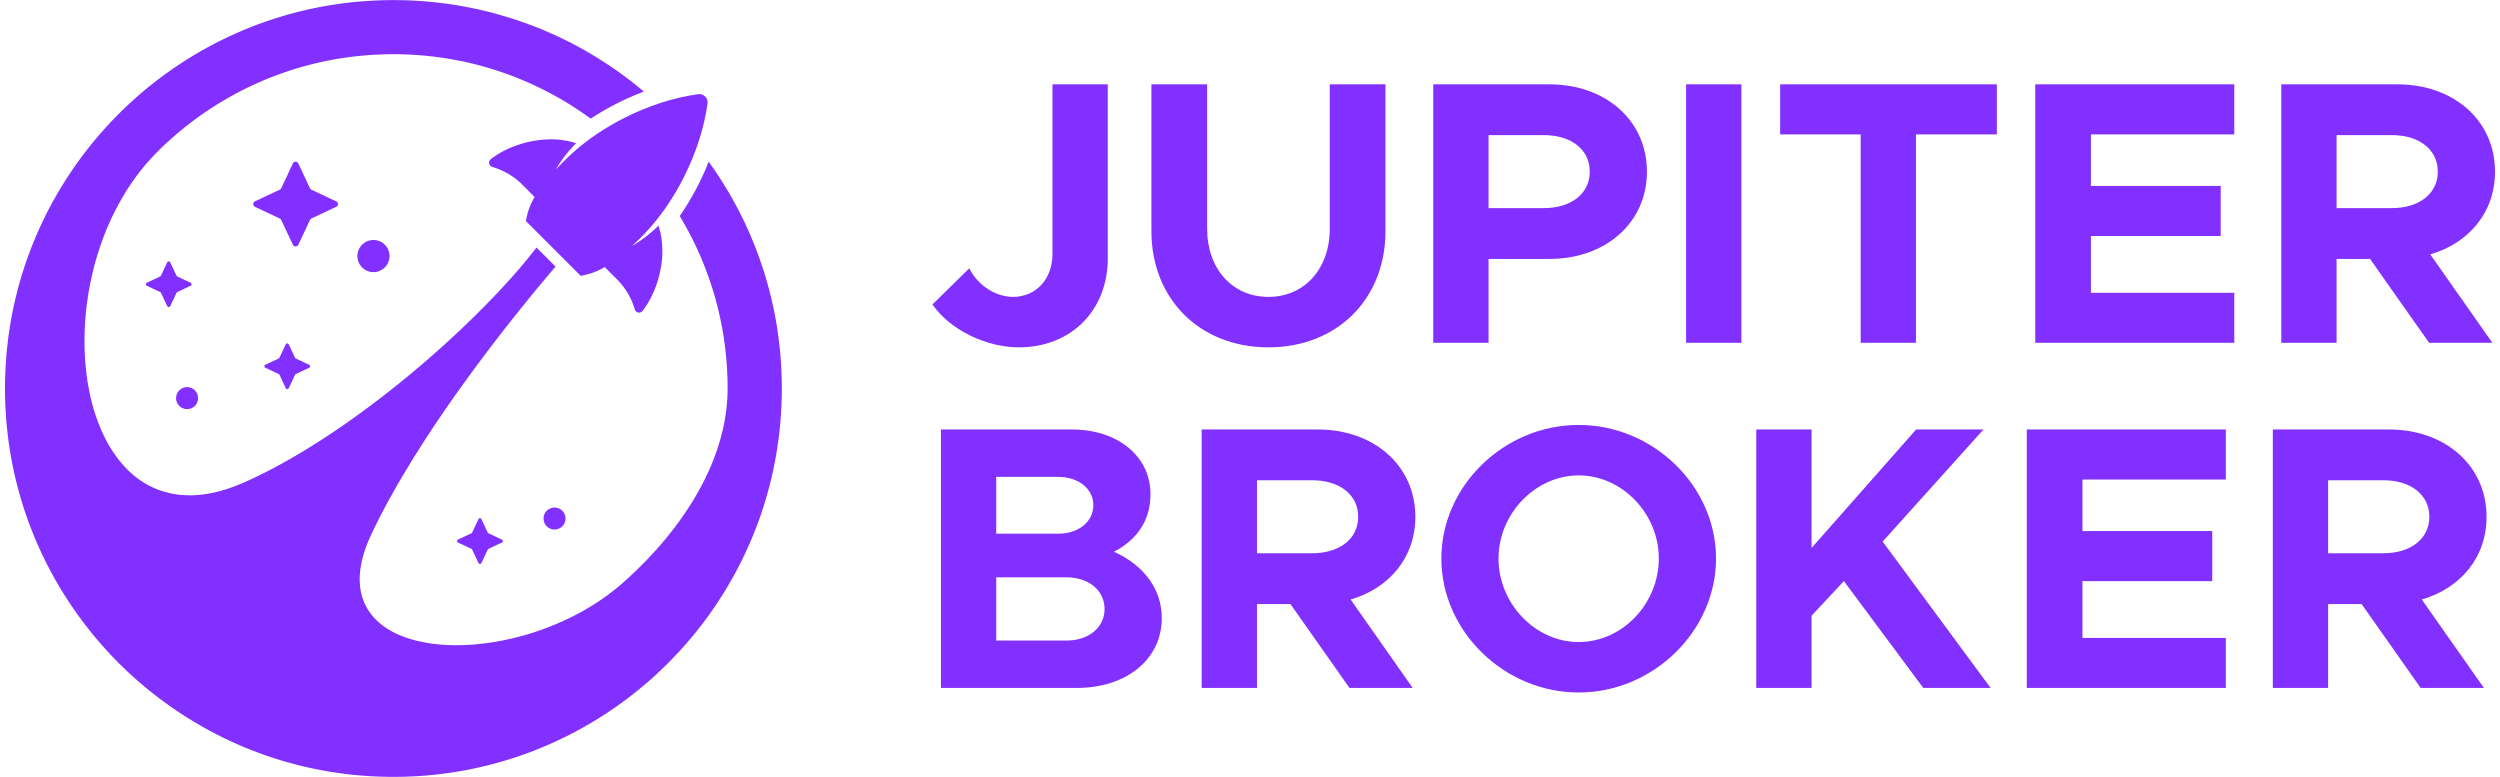
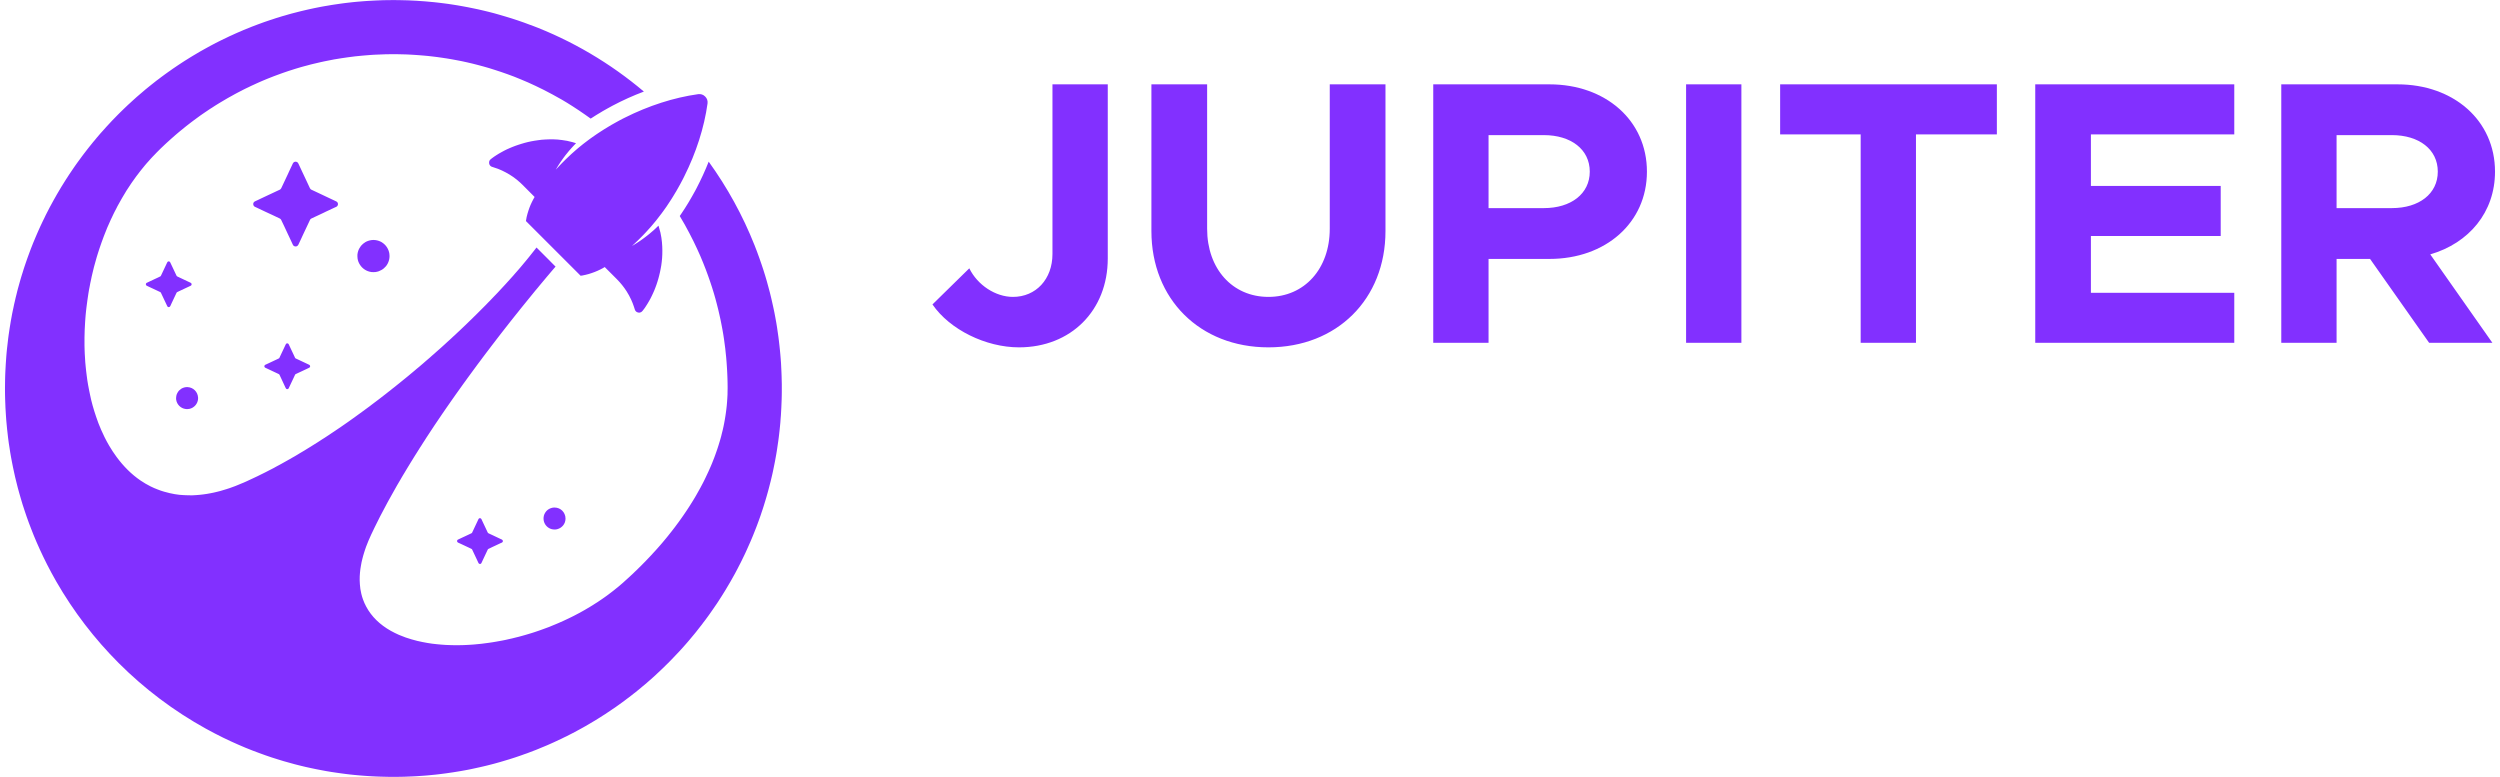
<svg xmlns="http://www.w3.org/2000/svg" xml:space="preserve" width="280px" height="87px" version="1.1" style="shape-rendering:geometricPrecision; text-rendering:geometricPrecision; image-rendering:optimizeQuality; fill-rule:evenodd; clip-rule:evenodd" viewBox="0 0 482.66 150.57">
  <defs>
    <style type="text/css">
   
    .fil0 {fill:#8230FF;fill-rule:nonzero}
   
  </style>
  </defs>
  <g id="Camada_x0020_1">
    <g id="_2645373426736">
      <path class="fil0" d="M101.86 4.83c8.08,3.04 15.5,7.44 21.98,12.92 -2.08,0.78 -4.11,1.7 -6.06,2.73 -0.17,0.09 -0.34,0.19 -0.51,0.28 -0.17,0.09 -0.34,0.18 -0.51,0.28 -0.16,0.09 -0.33,0.18 -0.5,0.28 -0.16,0.09 -0.33,0.19 -0.49,0.28 -0.07,0.04 -0.14,0.08 -0.21,0.13 -0.09,0.05 -0.19,0.11 -0.28,0.17 -0.17,0.09 -0.33,0.19 -0.49,0.29 -0.16,0.1 -0.32,0.2 -0.48,0.3 -0.16,0.1 -0.32,0.21 -0.48,0.31 -0.1,0.06 -0.2,0.13 -0.3,0.19 -0.35,-0.25 -0.7,-0.5 -1.06,-0.75 -0.81,-0.57 -1.63,-1.12 -2.46,-1.65 -0.68,-0.44 -1.37,-0.86 -2.07,-1.27 -0.61,-0.35 -1.23,-0.7 -1.85,-1.03 -0.55,-0.3 -1.11,-0.6 -1.68,-0.88 -0.51,-0.26 -1.03,-0.52 -1.56,-0.76 -0.48,-0.23 -0.97,-0.45 -1.46,-0.67 -0.47,-0.2 -0.93,-0.4 -1.39,-0.59 -0.44,-0.19 -0.89,-0.36 -1.33,-0.54 -0.42,-0.16 -0.85,-0.32 -1.27,-0.47 -0.41,-0.15 -0.82,-0.29 -1.23,-0.43 -0.39,-0.14 -0.79,-0.27 -1.19,-0.39 -0.38,-0.13 -0.76,-0.24 -1.14,-0.36 -0.37,-0.11 -0.74,-0.22 -1.12,-0.32 -0.36,-0.1 -0.72,-0.2 -1.08,-0.29 -0.35,-0.09 -0.7,-0.18 -1.06,-0.27 -0.34,-0.08 -0.69,-0.16 -1.03,-0.24 -0.34,-0.07 -0.67,-0.15 -1.01,-0.22 -0.33,-0.06 -0.66,-0.13 -0.99,-0.19 -0.32,-0.07 -0.64,-0.12 -0.97,-0.18 -0.31,-0.06 -0.63,-0.11 -0.95,-0.16 -0.31,-0.05 -0.62,-0.1 -0.93,-0.14 -0.3,-0.05 -0.61,-0.09 -0.92,-0.13 -0.29,-0.04 -0.59,-0.08 -0.9,-0.11 -0.29,-0.04 -0.59,-0.07 -0.88,-0.1 -0.29,-0.03 -0.58,-0.06 -0.88,-0.08 -0.28,-0.03 -0.57,-0.05 -0.86,-0.07 -0.28,-0.03 -0.56,-0.05 -0.84,-0.06 -0.28,-0.02 -0.56,-0.04 -0.84,-0.05 -0.27,-0.02 -0.55,-0.03 -0.82,-0.04 -0.27,-0.01 -0.54,-0.02 -0.82,-0.02 -0.26,-0.01 -0.53,-0.01 -0.8,-0.02 -0.26,0 -0.53,0 -0.79,0l-0.06 0c-0.25,0 -0.48,0 -0.73,0 -0.25,0 -0.51,0.01 -0.77,0.01 -0.26,0.01 -0.51,0.02 -0.76,0.03 -0.26,0 -0.51,0.01 -0.76,0.03 -0.25,0.01 -0.5,0.02 -0.75,0.03 -0.25,0.02 -0.49,0.03 -0.74,0.05 -0.24,0.02 -0.49,0.04 -0.73,0.06 -0.24,0.02 -0.49,0.04 -0.73,0.06 -0.24,0.02 -0.48,0.04 -0.71,0.07 -0.24,0.02 -0.48,0.05 -0.71,0.07 -0.24,0.03 -0.47,0.06 -0.7,0.09 -0.24,0.03 -0.47,0.06 -0.7,0.09 -0.23,0.03 -0.46,0.06 -0.69,0.1 -0.23,0.03 -0.45,0.06 -0.68,0.1 -0.23,0.03 -0.45,0.07 -0.68,0.11 -0.22,0.04 -0.44,0.07 -0.67,0.11 -0.22,0.04 -0.44,0.09 -0.66,0.13 -0.22,0.04 -0.44,0.08 -0.66,0.13 -0.21,0.04 -0.43,0.08 -0.65,0.13 -0.21,0.05 -0.43,0.09 -0.64,0.14 -0.22,0.05 -0.43,0.1 -0.64,0.15 -0.21,0.04 -0.43,0.09 -0.64,0.15 -0.21,0.05 -0.42,0.1 -0.62,0.15 -0.21,0.06 -0.42,0.11 -0.63,0.17 -0.2,0.05 -0.41,0.1 -0.61,0.16 -0.21,0.06 -0.41,0.12 -0.62,0.17 -0.2,0.06 -0.4,0.12 -0.61,0.18 -0.2,0.06 -0.4,0.12 -0.6,0.18 -0.2,0.06 -0.4,0.13 -0.59,0.19 -0.2,0.06 -0.4,0.13 -0.6,0.19 -0.19,0.07 -0.39,0.13 -0.59,0.2 -0.19,0.06 -0.38,0.13 -0.58,0.2 -0.19,0.07 -0.38,0.14 -0.58,0.21 -0.19,0.07 -0.38,0.13 -0.57,0.21 -0.19,0.07 -0.38,0.14 -0.57,0.21 -0.19,0.07 -0.38,0.15 -0.56,0.22 -0.19,0.07 -0.38,0.15 -0.56,0.22 -0.19,0.08 -0.37,0.16 -0.56,0.23 -0.18,0.08 -0.37,0.16 -0.55,0.23 -0.18,0.08 -0.37,0.16 -0.55,0.24 -0.18,0.08 -0.36,0.16 -0.54,0.24 -0.18,0.08 -0.36,0.16 -0.54,0.25 -0.18,0.08 -0.36,0.16 -0.53,0.24 -0.18,0.09 -0.36,0.17 -0.53,0.26 -0.18,0.08 -0.36,0.17 -0.53,0.25 -0.18,0.09 -0.35,0.18 -0.52,0.26 -0.18,0.09 -0.35,0.18 -0.52,0.27 -0.17,0.09 -0.35,0.18 -0.52,0.27 -0.17,0.09 -0.34,0.18 -0.51,0.27 -0.17,0.09 -0.34,0.18 -0.5,0.28 -0.17,0.09 -0.34,0.18 -0.51,0.28 -0.16,0.09 -0.33,0.18 -0.5,0.28 -0.16,0.09 -0.33,0.19 -0.49,0.29 -0.17,0.09 -0.33,0.19 -0.49,0.29 -0.17,0.09 -0.33,0.19 -0.49,0.29 -0.16,0.1 -0.33,0.2 -0.49,0.3 -0.16,0.1 -0.32,0.2 -0.48,0.3 -0.16,0.1 -0.32,0.2 -0.47,0.31 -0.16,0.1 -0.32,0.2 -0.48,0.3 -0.16,0.11 -0.31,0.21 -0.47,0.32 -0.15,0.1 -0.31,0.21 -0.46,0.31 -0.16,0.11 -0.31,0.22 -0.47,0.32 -0.15,0.11 -0.3,0.22 -0.46,0.32 -0.15,0.11 -0.3,0.22 -0.45,0.33 -0.15,0.11 -0.3,0.22 -0.45,0.33 -0.15,0.11 -0.3,0.22 -0.45,0.33 -0.15,0.12 -0.3,0.23 -0.45,0.34 -0.15,0.11 -0.29,0.23 -0.44,0.34 -0.15,0.12 -0.29,0.23 -0.44,0.34 -0.14,0.12 -0.29,0.23 -0.43,0.35 -0.15,0.12 -0.29,0.23 -0.43,0.35 -0.15,0.12 -0.29,0.24 -0.43,0.35 -0.15,0.12 -0.29,0.24 -0.43,0.36 -0.14,0.12 -0.28,0.24 -0.42,0.36 -0.14,0.12 -0.28,0.24 -0.42,0.37 -0.14,0.12 -0.27,0.24 -0.41,0.36 -0.14,0.12 -0.28,0.25 -0.41,0.37 -0.14,0.12 -0.28,0.25 -0.41,0.37 -0.14,0.13 -0.27,0.26 -0.41,0.38 -0.13,0.13 -0.27,0.25 -0.4,0.38 -0.13,0.13 -0.26,0.26 -0.4,0.38 -0.13,0.13 -0.26,0.26 -0.39,0.39 -0.1,0.1 -0.19,0.19 -0.29,0.29 -0.03,0.03 -0.07,0.07 -0.1,0.1 -0.13,0.13 -0.25,0.27 -0.38,0.4 -0.13,0.13 -0.26,0.26 -0.39,0.4 -0.12,0.13 -0.25,0.27 -0.37,0.4 -0.13,0.14 -0.25,0.28 -0.37,0.42 -0.12,0.13 -0.25,0.27 -0.37,0.41 -0.12,0.14 -0.24,0.28 -0.36,0.42 -0.12,0.14 -0.23,0.29 -0.35,0.43 -0.12,0.14 -0.24,0.28 -0.35,0.43 -0.12,0.14 -0.23,0.29 -0.34,0.43 -0.12,0.15 -0.23,0.3 -0.34,0.45 -0.11,0.14 -0.23,0.29 -0.34,0.44 -0.11,0.15 -0.22,0.3 -0.32,0.45 -0.11,0.15 -0.22,0.31 -0.33,0.46 -0.1,0.15 -0.21,0.3 -0.32,0.46 -0.1,0.15 -0.21,0.31 -0.31,0.47 -0.1,0.15 -0.21,0.31 -0.31,0.47 -0.1,0.16 -0.21,0.31 -0.31,0.47 -0.1,0.16 -0.19,0.32 -0.29,0.49 -0.1,0.16 -0.2,0.32 -0.29,0.48 -0.1,0.16 -0.2,0.33 -0.29,0.49 -0.1,0.16 -0.19,0.33 -0.28,0.5 -0.1,0.17 -0.19,0.33 -0.28,0.5 -0.1,0.17 -0.19,0.33 -0.28,0.5 -0.09,0.17 -0.18,0.34 -0.26,0.52 -0.09,0.17 -0.18,0.34 -0.27,0.51 -0.09,0.17 -0.17,0.35 -0.26,0.52 -0.08,0.18 -0.17,0.35 -0.25,0.53 -0.08,0.17 -0.17,0.35 -0.25,0.52 -0.08,0.18 -0.16,0.36 -0.24,0.54 -0.08,0.18 -0.16,0.36 -0.24,0.54 -0.08,0.18 -0.16,0.36 -0.24,0.54 -0.07,0.19 -0.15,0.37 -0.22,0.56 -0.08,0.18 -0.15,0.37 -0.22,0.55 -0.08,0.19 -0.15,0.38 -0.22,0.56 -0.08,0.19 -0.14,0.38 -0.21,0.57 -0.07,0.19 -0.15,0.38 -0.21,0.57 -0.07,0.19 -0.14,0.38 -0.2,0.58 -0.07,0.19 -0.13,0.38 -0.2,0.58 -0.06,0.19 -0.13,0.39 -0.19,0.58 -0.07,0.2 -0.12,0.4 -0.19,0.6 -0.06,0.2 -0.12,0.39 -0.18,0.59 -0.06,0.2 -0.11,0.41 -0.17,0.61 -0.06,0.2 -0.11,0.4 -0.17,0.61 -0.05,0.2 -0.11,0.4 -0.17,0.61 -0.05,0.2 -0.1,0.41 -0.15,0.62 -0.05,0.21 -0.1,0.42 -0.15,0.62 -0.05,0.22 -0.1,0.43 -0.15,0.64 -0.04,0.21 -0.09,0.42 -0.13,0.64 -0.05,0.21 -0.1,0.42 -0.14,0.64 -0.04,0.21 -0.08,0.43 -0.12,0.65 -0.04,0.22 -0.09,0.44 -0.13,0.66 -0.04,0.22 -0.07,0.44 -0.11,0.66 -0.03,0.22 -0.07,0.45 -0.1,0.67 -0.04,0.22 -0.07,0.45 -0.1,0.68 -0.04,0.22 -0.06,0.45 -0.09,0.68 -0.03,0.23 -0.07,0.46 -0.09,0.69 -0.03,0.23 -0.05,0.47 -0.08,0.7 -0.02,0.24 -0.05,0.47 -0.07,0.7 -0.02,0.24 -0.04,0.48 -0.06,0.72 -0.02,0.24 -0.04,0.48 -0.05,0.72 -0.02,0.25 -0.03,0.49 -0.04,0.74 -0.02,0.24 -0.03,0.49 -0.04,0.74 -0.01,0.25 -0.02,0.5 -0.02,0.75 -0.01,0.25 -0.02,0.5 -0.02,0.76 0,0.25 0,0.51 0,0.77 0,0.26 0,0.52 0,0.78 0.01,0.26 0.01,0.53 0.02,0.79 0.01,0.27 0.02,0.54 0.03,0.8 0.01,0.28 0.03,0.55 0.05,0.82 0.01,0.28 0.03,0.56 0.05,0.83 0.02,0.29 0.05,0.57 0.08,0.85 0.03,0.29 0.05,0.58 0.09,0.86 0.03,0.3 0.07,0.59 0.11,0.89 0.04,0.3 0.08,0.6 0.12,0.9 0.05,0.3 0.09,0.61 0.15,0.91 0.05,0.32 0.11,0.64 0.18,0.95 0.06,0.33 0.13,0.65 0.2,0.97 0.07,0.34 0.14,0.67 0.22,1 0.09,0.35 0.18,0.7 0.27,1.04 0.1,0.37 0.21,0.73 0.32,1.09 0.12,0.38 0.24,0.76 0.37,1.13 0.14,0.41 0.28,0.81 0.43,1.21 0.17,0.44 0.35,0.87 0.53,1.29 0.21,0.49 0.43,0.96 0.66,1.42 0.28,0.57 0.58,1.12 0.89,1.65 0.45,0.77 0.93,1.5 1.44,2.19 1.34,1.82 2.88,3.37 4.64,4.57 0.63,0.43 1.28,0.81 1.96,1.15 0.46,0.23 0.93,0.43 1.41,0.61 0.39,0.16 0.79,0.29 1.2,0.41 0.35,0.11 0.71,0.2 1.07,0.28 0.33,0.08 0.66,0.14 0.99,0.2 0.3,0.05 0.61,0.09 0.92,0.13 0.28,0.03 0.57,0.05 0.85,0.06 0.27,0.02 0.54,0.03 0.82,0.03 0.26,0.01 0.53,0.01 0.79,0.01 0.25,-0.01 0.5,-0.03 0.75,-0.04 0.24,-0.02 0.48,-0.03 0.73,-0.06 0.23,-0.02 0.47,-0.05 0.7,-0.08 0.23,-0.03 0.46,-0.06 0.69,-0.1 0.22,-0.03 0.44,-0.08 0.67,-0.12 0.21,-0.04 0.43,-0.08 0.65,-0.13 0.21,-0.05 0.42,-0.1 0.63,-0.15 0.22,-0.05 0.42,-0.1 0.64,-0.16 0.19,-0.05 0.4,-0.12 0.6,-0.18 0.2,-0.06 0.4,-0.11 0.6,-0.18 0.2,-0.06 0.39,-0.13 0.59,-0.19 0.19,-0.07 0.38,-0.14 0.58,-0.21 0.19,-0.07 0.38,-0.13 0.57,-0.21 0.19,-0.07 0.37,-0.15 0.56,-0.23 0.18,-0.07 0.37,-0.15 0.55,-0.23 0.14,-0.06 0.28,-0.11 0.42,-0.17 0.05,-0.02 0.09,-0.04 0.14,-0.06 0.18,-0.08 0.36,-0.16 0.54,-0.24 0.18,-0.08 0.35,-0.16 0.53,-0.25 0.18,-0.08 0.36,-0.16 0.54,-0.25 0.18,-0.08 0.35,-0.16 0.53,-0.25 0.18,-0.08 0.35,-0.17 0.53,-0.25 0.17,-0.09 0.35,-0.17 0.52,-0.26 0.18,-0.08 0.35,-0.17 0.53,-0.26 0.17,-0.09 0.35,-0.17 0.52,-0.26 0.17,-0.09 0.34,-0.18 0.52,-0.27 0.17,-0.08 0.34,-0.17 0.51,-0.26 0.17,-0.09 0.34,-0.18 0.52,-0.27 0.16,-0.09 0.33,-0.19 0.5,-0.28 0.17,-0.09 0.34,-0.18 0.51,-0.27 0.17,-0.09 0.34,-0.19 0.51,-0.28 0.17,-0.09 0.34,-0.18 0.5,-0.28 0.17,-0.09 0.34,-0.19 0.5,-0.28 0.17,-0.09 0.34,-0.19 0.5,-0.28 0.17,-0.1 0.34,-0.19 0.5,-0.29 0.17,-0.09 0.33,-0.19 0.5,-0.28 0.16,-0.1 0.33,-0.2 0.49,-0.29 0.16,-0.1 0.33,-0.2 0.49,-0.3 0.16,-0.09 0.33,-0.19 0.49,-0.29 0.16,-0.1 0.33,-0.2 0.49,-0.29 0.16,-0.1 0.32,-0.2 0.48,-0.3 0.17,-0.1 0.33,-0.2 0.49,-0.3 0.16,-0.1 0.32,-0.2 0.48,-0.3 0.16,-0.1 0.32,-0.2 0.48,-0.3 0.16,-0.1 0.32,-0.2 0.48,-0.3 0.16,-0.11 0.32,-0.21 0.48,-0.31 0.16,-0.1 0.32,-0.2 0.47,-0.31 0.16,-0.1 0.32,-0.2 0.48,-0.3 0.16,-0.11 0.31,-0.21 0.47,-0.31 0.16,-0.11 0.31,-0.21 0.47,-0.31 0.16,-0.11 0.32,-0.21 0.47,-0.32 0.16,-0.1 0.31,-0.21 0.47,-0.31 0.16,-0.11 0.31,-0.21 0.47,-0.32 0.15,-0.1 0.31,-0.21 0.46,-0.31 0.16,-0.11 0.31,-0.22 0.47,-0.32 0.15,-0.11 0.3,-0.21 0.46,-0.32 0.15,-0.11 0.3,-0.22 0.46,-0.32 0.15,-0.11 0.31,-0.22 0.46,-0.32 0.15,-0.11 0.3,-0.22 0.46,-0.33 0.15,-0.11 0.3,-0.21 0.45,-0.32 0.16,-0.11 0.31,-0.22 0.46,-0.33 0.15,-0.11 0.3,-0.22 0.45,-0.33 0.16,-0.11 0.31,-0.22 0.46,-0.33 0.15,-0.11 0.3,-0.22 0.45,-0.33 0.15,-0.11 0.3,-0.22 0.45,-0.33 0.15,-0.11 0.3,-0.22 0.45,-0.33 0.15,-0.11 0.3,-0.22 0.45,-0.33 0.15,-0.12 0.3,-0.23 0.44,-0.34 0.15,-0.11 0.3,-0.22 0.45,-0.34 0.15,-0.11 0.3,-0.22 0.44,-0.33 0.15,-0.12 0.3,-0.23 0.45,-0.34 0.15,-0.11 0.29,-0.23 0.44,-0.34 0.15,-0.11 0.29,-0.23 0.44,-0.34 0.15,-0.12 0.3,-0.23 0.44,-0.34 0.15,-0.12 0.29,-0.23 0.44,-0.35 0.15,-0.11 0.29,-0.23 0.44,-0.34 0.14,-0.12 0.29,-0.23 0.43,-0.35 0.15,-0.11 0.29,-0.23 0.44,-0.34 0.14,-0.12 0.29,-0.23 0.43,-0.35 0.15,-0.12 0.29,-0.23 0.44,-0.35 0.14,-0.11 0.28,-0.23 0.43,-0.35 0.14,-0.12 0.29,-0.23 0.43,-0.35 0.14,-0.12 0.29,-0.23 0.43,-0.35 0.14,-0.12 0.29,-0.24 0.43,-0.35 0.14,-0.12 0.28,-0.24 0.43,-0.36 0.14,-0.12 0.28,-0.23 0.42,-0.35 0.14,-0.12 0.29,-0.24 0.43,-0.36 0.14,-0.12 0.28,-0.24 0.42,-0.36 0.14,-0.12 0.29,-0.23 0.43,-0.35 0.14,-0.12 0.28,-0.24 0.42,-0.36 0.14,-0.12 0.28,-0.24 0.42,-0.36 0.14,-0.12 0.28,-0.24 0.42,-0.37 0.14,-0.12 0.28,-0.24 0.42,-0.36 0.14,-0.12 0.28,-0.24 0.42,-0.36 0.14,-0.12 0.27,-0.24 0.41,-0.37 0.14,-0.12 0.28,-0.24 0.42,-0.36 0.14,-0.12 0.28,-0.25 0.41,-0.37 0.14,-0.12 0.28,-0.24 0.42,-0.37 0.14,-0.12 0.27,-0.24 0.41,-0.36 0.14,-0.13 0.28,-0.25 0.41,-0.37 0.14,-0.13 0.28,-0.25 0.41,-0.37 0.14,-0.13 0.28,-0.25 0.41,-0.38 0.14,-0.12 0.27,-0.24 0.41,-0.37 0.14,-0.12 0.27,-0.25 0.41,-0.37 0.13,-0.13 0.27,-0.25 0.4,-0.38 0.14,-0.12 0.27,-0.25 0.41,-0.37 0.13,-0.13 0.27,-0.26 0.4,-0.38 0.14,-0.13 0.27,-0.25 0.41,-0.38 0.13,-0.13 0.26,-0.25 0.4,-0.38 0.13,-0.13 0.26,-0.25 0.4,-0.38 0.13,-0.13 0.27,-0.25 0.4,-0.38 0.13,-0.13 0.26,-0.26 0.4,-0.39 0.13,-0.12 0.26,-0.25 0.39,-0.38 0.14,-0.13 0.27,-0.26 0.4,-0.38 0.13,-0.13 0.26,-0.26 0.39,-0.39 0.14,-0.13 0.27,-0.26 0.4,-0.39 0.13,-0.13 0.26,-0.26 0.39,-0.39 0.13,-0.13 0.26,-0.26 0.39,-0.39 0.13,-0.13 0.26,-0.26 0.39,-0.39 0.13,-0.13 0.26,-0.26 0.39,-0.39 0.13,-0.13 0.26,-0.26 0.39,-0.39 0.13,-0.13 0.25,-0.26 0.38,-0.4 0.13,-0.13 0.26,-0.26 0.39,-0.39 0.13,-0.13 0.25,-0.27 0.38,-0.4 0.13,-0.13 0.26,-0.27 0.38,-0.4 0.13,-0.13 0.26,-0.27 0.39,-0.4 0.12,-0.13 0.25,-0.27 0.38,-0.4 0.12,-0.13 0.25,-0.27 0.37,-0.4 0.13,-0.14 0.26,-0.27 0.38,-0.41 0.13,-0.13 0.25,-0.27 0.37,-0.4 0.13,-0.14 0.26,-0.27 0.38,-0.41 0.12,-0.14 0.25,-0.27 0.37,-0.41 0.12,-0.13 0.25,-0.27 0.37,-0.41 0.13,-0.14 0.25,-0.27 0.37,-0.41 0.12,-0.14 0.25,-0.28 0.37,-0.41 0.12,-0.14 0.24,-0.28 0.36,-0.42 0.13,-0.14 0.25,-0.28 0.37,-0.42 0.12,-0.13 0.24,-0.27 0.36,-0.41 0.12,-0.14 0.24,-0.28 0.36,-0.42 0.12,-0.15 0.24,-0.29 0.36,-0.43 0.12,-0.14 0.23,-0.28 0.35,-0.42 0.12,-0.14 0.24,-0.29 0.36,-0.43 0.11,-0.14 0.23,-0.28 0.35,-0.43 0.12,-0.14 0.23,-0.28 0.35,-0.43 0.11,-0.14 0.23,-0.29 0.34,-0.43 0.12,-0.15 0.24,-0.29 0.35,-0.44 0.11,-0.14 0.23,-0.29 0.34,-0.43 0.09,-0.12 0.18,-0.23 0.27,-0.35 5.27,5.27 0.65,0.66 3.69,3.7l-0.25 0.29c-0.12,0.14 -0.24,0.28 -0.36,0.42 -0.12,0.14 -0.24,0.28 -0.36,0.42 -0.12,0.14 -0.24,0.28 -0.36,0.43 -0.12,0.13 -0.24,0.28 -0.36,0.42 -0.11,0.14 -0.23,0.28 -0.35,0.42 -0.12,0.14 -0.24,0.28 -0.36,0.43 -0.1,0.12 -0.2,0.23 -0.3,0.36l-0.05 0.06c-0.12,0.14 -0.24,0.29 -0.36,0.43 -0.12,0.14 -0.23,0.28 -0.35,0.43 -0.12,0.14 -0.24,0.28 -0.36,0.42 -0.11,0.14 -0.23,0.29 -0.35,0.43 -0.11,0.14 -0.23,0.28 -0.35,0.43 -0.12,0.14 -0.23,0.28 -0.35,0.43 -0.12,0.14 -0.23,0.28 -0.35,0.43 -0.12,0.14 -0.23,0.28 -0.35,0.43 -0.12,0.14 -0.23,0.28 -0.35,0.43 -0.12,0.14 -0.23,0.29 -0.35,0.43 -0.12,0.14 -0.23,0.29 -0.35,0.43 -0.11,0.15 -0.23,0.29 -0.35,0.44 -0.11,0.14 -0.23,0.28 -0.34,0.43 -0.12,0.14 -0.23,0.29 -0.35,0.43 -0.11,0.15 -0.23,0.29 -0.35,0.44 -0.11,0.14 -0.23,0.29 -0.34,0.43 -0.12,0.15 -0.23,0.29 -0.35,0.44 -0.11,0.14 -0.22,0.29 -0.34,0.43 -0.11,0.15 -0.23,0.29 -0.34,0.44 -0.12,0.15 -0.23,0.29 -0.35,0.44 -0.11,0.14 -0.22,0.29 -0.34,0.44 -0.11,0.14 -0.23,0.29 -0.34,0.43 -0.11,0.15 -0.23,0.3 -0.34,0.44 -0.11,0.15 -0.23,0.3 -0.34,0.44 -0.11,0.15 -0.23,0.3 -0.34,0.44 -0.11,0.15 -0.23,0.3 -0.34,0.45 -0.11,0.14 -0.22,0.29 -0.34,0.44 -0.11,0.14 -0.22,0.29 -0.34,0.44 -0.11,0.15 -0.22,0.29 -0.33,0.44 -0.11,0.15 -0.23,0.3 -0.34,0.45 -0.11,0.14 -0.22,0.29 -0.34,0.44 -0.11,0.15 -0.22,0.3 -0.33,0.44 -0.11,0.15 -0.22,0.3 -0.34,0.45 -0.11,0.15 -0.22,0.3 -0.33,0.45 -0.11,0.14 -0.22,0.29 -0.33,0.44 -0.11,0.15 -0.22,0.3 -0.34,0.45 -0.11,0.15 -0.22,0.3 -0.33,0.45 -0.11,0.15 -0.22,0.3 -0.33,0.45 -0.11,0.15 -0.22,0.3 -0.33,0.45 -0.11,0.15 -0.22,0.3 -0.33,0.45 -0.11,0.15 -0.22,0.3 -0.33,0.45 -0.11,0.15 -0.22,0.3 -0.33,0.45 -0.11,0.15 -0.22,0.3 -0.32,0.45 -0.11,0.15 -0.22,0.3 -0.33,0.45 -0.11,0.15 -0.22,0.31 -0.33,0.46 -0.11,0.15 -0.22,0.3 -0.32,0.45 -0.11,0.15 -0.22,0.3 -0.33,0.46 -0.11,0.15 -0.22,0.3 -0.32,0.45 -0.11,0.15 -0.22,0.31 -0.33,0.46 -0.1,0.15 -0.21,0.3 -0.32,0.46 -0.11,0.15 -0.21,0.3 -0.32,0.45 -0.11,0.16 -0.22,0.31 -0.32,0.46 -0.11,0.16 -0.22,0.31 -0.32,0.46 -0.11,0.16 -0.22,0.31 -0.32,0.46 -0.11,0.16 -0.21,0.31 -0.32,0.46 -0.11,0.16 -0.21,0.31 -0.32,0.47 -0.1,0.15 -0.21,0.3 -0.32,0.46 -0.1,0.15 -0.21,0.31 -0.31,0.46 -0.11,0.16 -0.21,0.31 -0.32,0.47 -0.1,0.15 -0.21,0.31 -0.31,0.46 -0.11,0.16 -0.21,0.31 -0.32,0.47 -0.1,0.15 -0.2,0.31 -0.31,0.46 -0.1,0.16 -0.21,0.32 -0.31,0.47 -0.1,0.16 -0.21,0.31 -0.31,0.47 -0.1,0.16 -0.21,0.31 -0.31,0.47 -0.1,0.16 -0.21,0.31 -0.31,0.47 -0.1,0.16 -0.2,0.32 -0.31,0.47 -0.1,0.16 -0.2,0.32 -0.3,0.48 -0.11,0.15 -0.21,0.31 -0.31,0.47 -0.1,0.16 -0.2,0.32 -0.3,0.48 -0.11,0.15 -0.21,0.31 -0.31,0.47 -0.1,0.16 -0.2,0.32 -0.3,0.48 -0.1,0.16 -0.2,0.32 -0.3,0.48 -0.1,0.16 -0.2,0.31 -0.3,0.47 -0.1,0.16 -0.2,0.32 -0.3,0.48 -0.1,0.16 -0.2,0.33 -0.3,0.49 -0.1,0.16 -0.2,0.32 -0.3,0.48 -0.1,0.16 -0.2,0.32 -0.29,0.48 -0.1,0.16 -0.2,0.32 -0.3,0.49 -0.1,0.16 -0.19,0.32 -0.29,0.48 -0.1,0.16 -0.2,0.33 -0.29,0.49 -0.1,0.16 -0.2,0.33 -0.3,0.49 -0.09,0.16 -0.19,0.32 -0.29,0.49 -0.09,0.16 -0.19,0.33 -0.28,0.49 -0.1,0.16 -0.19,0.33 -0.29,0.49 -0.1,0.17 -0.19,0.33 -0.29,0.49 -0.09,0.17 -0.18,0.34 -0.28,0.5 -0.09,0.17 -0.19,0.33 -0.28,0.5 -0.1,0.16 -0.19,0.33 -0.28,0.5 -0.1,0.16 -0.19,0.33 -0.28,0.5 -0.1,0.16 -0.19,0.33 -0.28,0.5 -0.09,0.16 -0.18,0.33 -0.28,0.5 -0.09,0.17 -0.18,0.34 -0.27,0.5 -0.09,0.17 -0.18,0.34 -0.27,0.51 -0.09,0.17 -0.18,0.34 -0.27,0.51 -0.09,0.17 -0.18,0.34 -0.27,0.51 -0.09,0.17 -0.18,0.34 -0.27,0.51 -0.09,0.17 -0.18,0.34 -0.27,0.51 -0.09,0.18 -0.17,0.35 -0.26,0.52 -0.09,0.17 -0.17,0.34 -0.26,0.52 -0.09,0.17 -0.17,0.34 -0.26,0.52 -0.09,0.17 -0.17,0.34 -0.26,0.52 -0.08,0.17 -0.17,0.35 -0.25,0.52 -0.09,0.18 -0.17,0.35 -0.25,0.53 -0.06,0.11 -0.11,0.23 -0.17,0.35 -0.03,0.06 -0.05,0.12 -0.08,0.18 -0.09,0.18 -0.16,0.36 -0.24,0.54 -0.08,0.18 -0.17,0.36 -0.24,0.54 -0.08,0.19 -0.15,0.37 -0.22,0.56 -0.07,0.18 -0.15,0.37 -0.22,0.55 -0.07,0.2 -0.13,0.39 -0.2,0.58 -0.06,0.2 -0.13,0.4 -0.19,0.59 -0.07,0.2 -0.12,0.4 -0.18,0.6 -0.06,0.21 -0.11,0.41 -0.16,0.61 -0.06,0.22 -0.1,0.43 -0.15,0.63 -0.04,0.22 -0.09,0.44 -0.12,0.65 -0.04,0.23 -0.08,0.45 -0.11,0.67 -0.04,0.24 -0.06,0.47 -0.08,0.7 -0.02,0.25 -0.04,0.49 -0.05,0.73 -0.01,0.26 -0.01,0.51 -0.01,0.76 0.01,0.28 0.02,0.55 0.04,0.81 0.02,0.3 0.05,0.59 0.09,0.87 0.05,0.33 0.12,0.65 0.19,0.96 0.09,0.38 0.2,0.74 0.33,1.1 0.17,0.47 0.37,0.93 0.61,1.37 1.04,1.95 2.67,3.51 4.76,4.69 0.51,0.28 1.04,0.55 1.59,0.79 0.42,0.18 0.86,0.35 1.31,0.51 0.38,0.13 0.77,0.26 1.17,0.37 0.35,0.1 0.71,0.2 1.08,0.29 0.33,0.08 0.67,0.16 1.01,0.22 0.32,0.07 0.64,0.13 0.97,0.18 0.3,0.05 0.61,0.09 0.92,0.14 0.3,0.03 0.6,0.07 0.9,0.1 0.28,0.03 0.57,0.06 0.87,0.08 0.28,0.02 0.56,0.04 0.84,0.06 0.27,0.01 0.55,0.02 0.83,0.03 0.26,0.01 0.53,0.01 0.8,0.02 0.26,0 0.52,0 0.79,0 0.25,0 0.51,-0.01 0.77,-0.01 0.25,-0.01 0.51,-0.02 0.76,-0.03 0.25,-0.02 0.49,-0.03 0.74,-0.04 0.25,-0.02 0.49,-0.04 0.74,-0.05 0.24,-0.02 0.48,-0.05 0.72,-0.07 0.24,-0.02 0.48,-0.05 0.72,-0.07 0.23,-0.03 0.46,-0.06 0.7,-0.09 0.23,-0.03 0.46,-0.06 0.69,-0.09 0.23,-0.03 0.46,-0.06 0.69,-0.1 0.22,-0.03 0.45,-0.07 0.67,-0.11 0.23,-0.04 0.45,-0.07 0.67,-0.12 0.22,-0.03 0.44,-0.08 0.66,-0.12 0.22,-0.05 0.44,-0.09 0.65,-0.13 0.22,-0.05 0.43,-0.1 0.65,-0.15 0.21,-0.04 0.42,-0.09 0.64,-0.14 0.21,-0.05 0.42,-0.1 0.63,-0.16 0.21,-0.05 0.42,-0.1 0.62,-0.15 0.21,-0.06 0.42,-0.11 0.62,-0.17 0.21,-0.06 0.41,-0.11 0.61,-0.17 0.21,-0.06 0.41,-0.12 0.61,-0.18 0.2,-0.06 0.4,-0.12 0.6,-0.18 0.2,-0.07 0.4,-0.13 0.6,-0.19 0.19,-0.07 0.39,-0.13 0.59,-0.2 0.19,-0.06 0.38,-0.13 0.58,-0.2 0.19,-0.07 0.38,-0.14 0.58,-0.21 0.19,-0.07 0.38,-0.14 0.57,-0.21 0.19,-0.07 0.38,-0.14 0.57,-0.21 0.18,-0.08 0.37,-0.16 0.55,-0.23 0.19,-0.08 0.38,-0.15 0.56,-0.23 0.19,-0.07 0.37,-0.15 0.55,-0.23 0.18,-0.08 0.37,-0.16 0.55,-0.24 0.18,-0.08 0.36,-0.16 0.54,-0.24 0.18,-0.08 0.35,-0.17 0.53,-0.25 0.18,-0.08 0.36,-0.17 0.53,-0.25 0.18,-0.09 0.35,-0.17 0.53,-0.26 0.17,-0.09 0.35,-0.17 0.52,-0.26 0.17,-0.09 0.34,-0.18 0.51,-0.27 0.17,-0.09 0.35,-0.18 0.52,-0.27 0.16,-0.09 0.33,-0.19 0.5,-0.28 0.17,-0.1 0.33,-0.19 0.5,-0.28 0.17,-0.1 0.33,-0.2 0.49,-0.29 0.17,-0.1 0.33,-0.2 0.49,-0.29 0.17,-0.1 0.33,-0.2 0.49,-0.3 0.16,-0.1 0.32,-0.2 0.48,-0.31 0.16,-0.1 0.32,-0.2 0.48,-0.3 0.15,-0.1 0.31,-0.21 0.46,-0.31 0.16,-0.11 0.32,-0.21 0.47,-0.32 0.16,-0.1 0.31,-0.21 0.46,-0.32 0.15,-0.11 0.3,-0.22 0.46,-0.33 0.15,-0.11 0.3,-0.22 0.44,-0.33 0.15,-0.11 0.3,-0.23 0.45,-0.34 0.15,-0.11 0.29,-0.22 0.44,-0.34 0.15,-0.11 0.29,-0.23 0.43,-0.35 0.15,-0.12 0.29,-0.23 0.44,-0.35 0.14,-0.12 0.28,-0.24 0.42,-0.36 0.14,-0.12 0.28,-0.24 0.42,-0.36 0.05,-0.05 0.11,-0.1 0.17,-0.15 0.08,-0.07 0.16,-0.14 0.24,-0.22 0.14,-0.12 0.28,-0.24 0.41,-0.37 0.14,-0.12 0.28,-0.24 0.41,-0.37 0.14,-0.12 0.27,-0.25 0.41,-0.38 0.13,-0.12 0.26,-0.25 0.4,-0.37 0.13,-0.13 0.27,-0.26 0.4,-0.39 0.13,-0.12 0.26,-0.25 0.4,-0.38 0.13,-0.13 0.26,-0.26 0.39,-0.39 0.13,-0.12 0.26,-0.25 0.39,-0.38 0.13,-0.13 0.26,-0.27 0.39,-0.4 0.13,-0.13 0.26,-0.26 0.39,-0.39 0.13,-0.13 0.25,-0.27 0.38,-0.4 0.13,-0.13 0.26,-0.27 0.38,-0.4 0.13,-0.13 0.25,-0.27 0.38,-0.4 0.12,-0.14 0.25,-0.27 0.37,-0.41 0.13,-0.13 0.25,-0.27 0.38,-0.41 0.12,-0.13 0.24,-0.27 0.37,-0.41 0.12,-0.14 0.24,-0.27 0.36,-0.41 0.12,-0.14 0.24,-0.28 0.37,-0.42 0.12,-0.14 0.24,-0.28 0.36,-0.42 0.11,-0.14 0.23,-0.28 0.35,-0.42 0.12,-0.14 0.24,-0.29 0.36,-0.43 0.11,-0.14 0.23,-0.29 0.35,-0.43 0.11,-0.14 0.23,-0.29 0.34,-0.43 0.12,-0.15 0.23,-0.29 0.35,-0.44 0.11,-0.14 0.23,-0.29 0.34,-0.44 0.11,-0.15 0.23,-0.29 0.34,-0.44 0.11,-0.15 0.22,-0.3 0.33,-0.45 0.11,-0.15 0.22,-0.29 0.33,-0.44 0.11,-0.15 0.22,-0.31 0.33,-0.46 0.11,-0.15 0.22,-0.3 0.32,-0.45 0.11,-0.16 0.22,-0.31 0.32,-0.46 0.11,-0.16 0.22,-0.31 0.32,-0.47 0.11,-0.15 0.21,-0.31 0.31,-0.46 0.11,-0.16 0.21,-0.32 0.31,-0.47 0.11,-0.16 0.21,-0.32 0.31,-0.48 0.1,-0.16 0.2,-0.32 0.3,-0.48 0.1,-0.16 0.2,-0.32 0.3,-0.48 0.09,-0.16 0.19,-0.32 0.29,-0.48 0.1,-0.17 0.19,-0.33 0.29,-0.49 0.09,-0.17 0.19,-0.33 0.28,-0.5 0.1,-0.17 0.19,-0.33 0.28,-0.5 0.1,-0.17 0.19,-0.33 0.28,-0.5 0.09,-0.17 0.18,-0.34 0.27,-0.51 0.09,-0.17 0.18,-0.34 0.27,-0.51 0.08,-0.18 0.17,-0.35 0.26,-0.52 0.08,-0.17 0.17,-0.35 0.25,-0.52 0.09,-0.18 0.17,-0.35 0.25,-0.53 0.09,-0.18 0.17,-0.36 0.25,-0.53 0.08,-0.18 0.16,-0.36 0.24,-0.54 0.08,-0.18 0.16,-0.36 0.24,-0.54 0.07,-0.19 0.15,-0.37 0.23,-0.55 0.07,-0.19 0.15,-0.37 0.22,-0.56 0.07,-0.18 0.15,-0.37 0.22,-0.56 0.07,-0.19 0.14,-0.38 0.21,-0.57 0.07,-0.19 0.14,-0.38 0.2,-0.57 0.07,-0.19 0.14,-0.39 0.2,-0.58 0.06,-0.2 0.13,-0.39 0.19,-0.59 0.06,-0.19 0.12,-0.39 0.18,-0.59 0.06,-0.2 0.12,-0.4 0.18,-0.6 0.06,-0.21 0.11,-0.41 0.17,-0.61 0.05,-0.21 0.1,-0.42 0.15,-0.62 0.06,-0.21 0.11,-0.42 0.16,-0.63 0.04,-0.21 0.09,-0.42 0.14,-0.63 0.04,-0.22 0.09,-0.43 0.13,-0.65 0.04,-0.22 0.08,-0.43 0.12,-0.65 0.04,-0.22 0.08,-0.45 0.11,-0.67 0.04,-0.22 0.07,-0.45 0.1,-0.67 0.03,-0.23 0.06,-0.46 0.09,-0.69 0.03,-0.23 0.06,-0.47 0.08,-0.7 0.02,-0.24 0.04,-0.47 0.06,-0.71 0.02,-0.24 0.04,-0.49 0.05,-0.73 0.02,-0.25 0.03,-0.49 0.04,-0.74 0,-0.25 0.01,-0.5 0.01,-0.76 0,-0.14 0.01,-0.28 0.01,-0.42 0,-0.12 0,-0.23 0,-0.35 -0.01,-0.26 -0.01,-0.52 -0.01,-0.78 -0.01,-0.27 -0.01,-0.53 -0.02,-0.79 -0.01,-0.27 -0.02,-0.54 -0.03,-0.81 -0.01,-0.27 -0.02,-0.54 -0.04,-0.81 -0.01,-0.27 -0.03,-0.55 -0.05,-0.82 -0.02,-0.28 -0.04,-0.56 -0.06,-0.84 -0.02,-0.28 -0.05,-0.56 -0.07,-0.84 -0.03,-0.29 -0.06,-0.58 -0.09,-0.86 -0.03,-0.29 -0.06,-0.58 -0.09,-0.87 -0.04,-0.3 -0.08,-0.59 -0.12,-0.89 -0.04,-0.3 -0.08,-0.6 -0.12,-0.9 -0.05,-0.3 -0.1,-0.61 -0.14,-0.91 -0.06,-0.31 -0.11,-0.62 -0.16,-0.93 -0.06,-0.32 -0.12,-0.63 -0.18,-0.95 -0.06,-0.32 -0.13,-0.64 -0.19,-0.96 -0.07,-0.33 -0.14,-0.66 -0.22,-0.99 -0.07,-0.33 -0.15,-0.67 -0.23,-1 -0.08,-0.35 -0.17,-0.69 -0.26,-1.03 -0.09,-0.36 -0.19,-0.71 -0.28,-1.06 -0.1,-0.36 -0.21,-0.72 -0.31,-1.08 -0.11,-0.37 -0.23,-0.74 -0.34,-1.1 -0.12,-0.39 -0.25,-0.77 -0.38,-1.15 -0.13,-0.39 -0.27,-0.78 -0.41,-1.17 -0.14,-0.41 -0.29,-0.82 -0.45,-1.22 -0.16,-0.43 -0.33,-0.85 -0.5,-1.27 -0.18,-0.44 -0.36,-0.88 -0.55,-1.32 -0.2,-0.46 -0.41,-0.92 -0.62,-1.38 -0.22,-0.49 -0.45,-0.97 -0.69,-1.45 -0.25,-0.52 -0.52,-1.04 -0.79,-1.55 -0.29,-0.56 -0.59,-1.12 -0.9,-1.67 -0.32,-0.56 -0.65,-1.12 -0.98,-1.68l0.02 -0.03c0.11,-0.16 0.21,-0.31 0.32,-0.47 0.1,-0.15 0.21,-0.31 0.31,-0.47 0.1,-0.15 0.2,-0.31 0.31,-0.47 0.1,-0.16 0.2,-0.32 0.3,-0.48 0.1,-0.16 0.2,-0.32 0.3,-0.48 0.09,-0.16 0.19,-0.32 0.29,-0.48l0.06 -0.11c0.08,-0.13 0.15,-0.26 0.23,-0.39 0.09,-0.16 0.19,-0.33 0.28,-0.49 0.1,-0.17 0.19,-0.33 0.28,-0.5 0.09,-0.17 0.19,-0.34 0.28,-0.5 0.09,-0.17 0.18,-0.34 0.27,-0.51 0.87,-1.67 1.67,-3.4 2.36,-5.16 3.6,4.99 6.6,10.43 8.9,16.23 0.16,0.42 0.32,0.84 0.48,1.25 0.15,0.41 0.3,0.81 0.44,1.21 0.14,0.39 0.28,0.79 0.41,1.18 0.13,0.38 0.26,0.76 0.38,1.14 0.12,0.38 0.23,0.75 0.35,1.12 0.11,0.36 0.21,0.73 0.32,1.09 0.1,0.36 0.2,0.71 0.29,1.07 0.1,0.35 0.19,0.69 0.28,1.04 0.08,0.34 0.17,0.68 0.25,1.02 0.08,0.34 0.16,0.67 0.23,1.01 0.08,0.33 0.15,0.66 0.22,0.99 0.07,0.32 0.13,0.64 0.2,0.96 0.06,0.32 0.12,0.64 0.18,0.96 0.06,0.31 0.11,0.62 0.17,0.94 0.05,0.3 0.1,0.61 0.15,0.92 0.04,0.3 0.09,0.61 0.13,0.91 0.05,0.3 0.09,0.6 0.13,0.9 0.04,0.29 0.08,0.59 0.11,0.88 0.04,0.29 0.07,0.59 0.1,0.88 0.03,0.28 0.06,0.57 0.09,0.86 0.03,0.28 0.05,0.57 0.08,0.85 0.02,0.28 0.05,0.56 0.07,0.84 0.02,0.28 0.04,0.56 0.06,0.83 0.01,0.28 0.03,0.55 0.04,0.83 0.02,0.27 0.03,0.54 0.04,0.81 0.01,0.27 0.02,0.53 0.03,0.8 0.01,0.27 0.02,0.53 0.02,0.8 0.01,0.26 0.01,0.52 0.02,0.79 0,0.26 0,0.52 0,0.78 0,0.02 0,0.05 0,0.08 0,0.23 0,0.46 0,0.69 0,0.25 -0.01,0.51 -0.01,0.76 -0.01,0.25 -0.01,0.5 -0.02,0.76 -0.01,0.25 -0.02,0.5 -0.03,0.75 -0.01,0.25 -0.02,0.49 -0.03,0.74 -0.01,0.25 -0.02,0.49 -0.04,0.74 -0.01,0.24 -0.03,0.48 -0.04,0.73 -0.02,0.24 -0.04,0.48 -0.06,0.72 -0.01,0.24 -0.03,0.48 -0.05,0.71 -0.03,0.24 -0.05,0.48 -0.07,0.72 -0.02,0.23 -0.05,0.47 -0.07,0.7 -0.03,0.23 -0.05,0.47 -0.08,0.7 -0.03,0.23 -0.05,0.46 -0.08,0.69 -0.03,0.23 -0.06,0.46 -0.09,0.69 -0.03,0.23 -0.06,0.45 -0.1,0.68 -0.03,0.23 -0.06,0.45 -0.1,0.68 -0.03,0.22 -0.07,0.44 -0.1,0.67 -0.04,0.22 -0.07,0.44 -0.11,0.66 -0.04,0.22 -0.08,0.44 -0.12,0.66 -0.04,0.22 -0.08,0.44 -0.12,0.66 -0.04,0.22 -0.08,0.43 -0.13,0.65 -0.04,0.21 -0.08,0.43 -0.13,0.64 -0.04,0.22 -0.09,0.43 -0.13,0.64 -0.05,0.22 -0.1,0.43 -0.14,0.64 -0.05,0.21 -0.1,0.42 -0.15,0.63 -0.05,0.21 -0.1,0.42 -0.15,0.63 -0.05,0.21 -0.1,0.41 -0.16,0.62 -0.05,0.21 -0.1,0.41 -0.16,0.62 -0.05,0.2 -0.1,0.41 -0.16,0.61 -0.05,0.21 -0.11,0.41 -0.17,0.61 -0.05,0.2 -0.11,0.4 -0.17,0.6 -0.06,0.21 -0.12,0.41 -0.18,0.61 -0.06,0.19 -0.12,0.39 -0.18,0.59 -0.06,0.2 -0.12,0.4 -0.18,0.59 -0.07,0.2 -0.13,0.4 -0.19,0.59 -0.07,0.2 -0.13,0.39 -0.2,0.59 -0.06,0.19 -0.13,0.38 -0.19,0.58 -0.07,0.19 -0.14,0.38 -0.2,0.57 -0.07,0.2 -0.14,0.39 -0.21,0.58 -0.07,0.19 -0.14,0.38 -0.21,0.57 -0.07,0.18 -0.14,0.37 -0.21,0.56 -0.07,0.19 -0.15,0.38 -0.22,0.56 -0.07,0.19 -0.15,0.37 -0.22,0.56 -0.07,0.19 -0.15,0.37 -0.22,0.55 -0.08,0.19 -0.16,0.37 -0.23,0.55 -0.08,0.19 -0.16,0.37 -0.23,0.55 -0.08,0.18 -0.16,0.36 -0.24,0.54 -0.08,0.19 -0.16,0.36 -0.24,0.54 -0.08,0.18 -0.16,0.36 -0.24,0.54 -0.08,0.18 -0.16,0.36 -0.24,0.53 -0.09,0.18 -0.17,0.36 -0.25,0.53 -0.09,0.18 -0.17,0.35 -0.26,0.53 -0.08,0.17 -0.17,0.35 -0.25,0.52 -0.09,0.18 -0.18,0.35 -0.26,0.52 -0.09,0.17 -0.18,0.35 -0.27,0.52 -0.08,0.17 -0.17,0.34 -0.26,0.51 -0.09,0.17 -0.18,0.34 -0.27,0.51 -0.09,0.17 -0.18,0.34 -0.27,0.51 -0.09,0.16 -0.19,0.33 -0.28,0.5 -0.09,0.17 -0.19,0.33 -0.28,0.5 -0.09,0.16 -0.19,0.33 -0.28,0.5 -0.1,0.16 -0.19,0.32 -0.29,0.49 -0.09,0.16 -0.19,0.33 -0.29,0.49 -0.09,0.16 -0.19,0.33 -0.29,0.49 -0.1,0.16 -0.19,0.32 -0.29,0.48 -0.1,0.16 -0.2,0.32 -0.3,0.48 -0.1,0.16 -0.2,0.32 -0.3,0.48 -0.1,0.16 -0.21,0.32 -0.31,0.48 -0.1,0.15 -0.2,0.31 -0.3,0.47 -0.11,0.16 -0.21,0.31 -0.31,0.47 -0.11,0.15 -0.21,0.31 -0.32,0.46 -0.1,0.16 -0.21,0.31 -0.32,0.47 -0.1,0.15 -0.21,0.3 -0.32,0.46 -0.1,0.15 -0.21,0.3 -0.32,0.46 -0.1,0.15 -0.21,0.3 -0.32,0.45 -0.11,0.15 -0.22,0.3 -0.33,0.45 -0.11,0.15 -0.22,0.3 -0.33,0.45 -0.11,0.15 -0.23,0.3 -0.34,0.44 -0.11,0.15 -0.22,0.3 -0.33,0.45 -0.12,0.14 -0.23,0.29 -0.35,0.44 -0.11,0.14 -0.22,0.29 -0.34,0.43 -0.11,0.15 -0.23,0.29 -0.34,0.44 -0.12,0.14 -0.24,0.29 -0.35,0.43 -0.12,0.14 -0.24,0.28 -0.36,0.43 -0.11,0.14 -0.23,0.28 -0.35,0.42 -0.12,0.14 -0.24,0.28 -0.36,0.43 -0.12,0.14 -0.24,0.28 -0.36,0.42 -0.12,0.14 -0.24,0.27 -0.36,0.41 -0.13,0.14 -0.25,0.28 -0.37,0.42 -0.12,0.13 -0.25,0.27 -0.37,0.41 -0.12,0.13 -0.25,0.27 -0.37,0.41 -0.13,0.13 -0.25,0.27 -0.38,0.4 -0.12,0.14 -0.25,0.27 -0.38,0.4 -0.12,0.14 -0.25,0.27 -0.38,0.4 -0.12,0.14 -0.25,0.27 -0.38,0.4 -0.13,0.13 -0.26,0.26 -0.39,0.4 -0.1,0.1 -0.21,0.21 -0.32,0.32 -0.02,0.02 -0.04,0.04 -0.07,0.07 -0.13,0.13 -0.26,0.26 -0.39,0.38 -0.13,0.13 -0.26,0.26 -0.39,0.39 -0.14,0.13 -0.27,0.26 -0.4,0.38 -0.13,0.13 -0.27,0.26 -0.4,0.38 -0.14,0.13 -0.27,0.26 -0.41,0.38 -0.13,0.13 -0.27,0.25 -0.4,0.38 -0.14,0.12 -0.28,0.24 -0.41,0.37 -0.14,0.12 -0.28,0.24 -0.41,0.37 -0.14,0.12 -0.28,0.24 -0.42,0.36 -0.14,0.12 -0.28,0.24 -0.42,0.37 -0.14,0.12 -0.28,0.24 -0.42,0.36 -0.14,0.12 -0.28,0.23 -0.43,0.35 -0.14,0.12 -0.28,0.24 -0.42,0.36 -0.14,0.12 -0.29,0.23 -0.43,0.35 -0.15,0.12 -0.29,0.23 -0.43,0.35 -0.15,0.11 -0.29,0.23 -0.44,0.34 -0.15,0.12 -0.29,0.23 -0.44,0.35 -0.15,0.11 -0.29,0.22 -0.44,0.34 -0.15,0.11 -0.3,0.22 -0.45,0.33 -0.15,0.12 -0.29,0.23 -0.44,0.34 -0.15,0.11 -0.3,0.22 -0.45,0.33 -0.15,0.11 -0.31,0.22 -0.46,0.33 -0.15,0.11 -0.3,0.21 -0.45,0.32 -0.16,0.11 -0.31,0.22 -0.46,0.33 -0.16,0.1 -0.31,0.21 -0.47,0.31 -0.15,0.11 -0.31,0.22 -0.46,0.32 -0.16,0.11 -0.31,0.21 -0.47,0.31 -0.16,0.11 -0.32,0.21 -0.47,0.32 -0.16,0.1 -0.32,0.2 -0.48,0.3 -0.16,0.11 -0.32,0.21 -0.48,0.31 -0.16,0.1 -0.32,0.2 -0.48,0.3 -0.16,0.1 -0.32,0.2 -0.48,0.3 -0.16,0.1 -0.33,0.19 -0.49,0.29 -0.16,0.1 -0.33,0.2 -0.49,0.29 -0.16,0.1 -0.33,0.2 -0.49,0.29 -0.17,0.1 -0.34,0.19 -0.5,0.29 -0.17,0.09 -0.33,0.19 -0.5,0.28 -0.17,0.09 -0.34,0.19 -0.51,0.28 -0.16,0.09 -0.33,0.18 -0.5,0.27 -0.17,0.1 -0.34,0.19 -0.51,0.28 -0.17,0.09 -0.35,0.18 -0.52,0.27 -0.17,0.09 -0.34,0.18 -0.51,0.26 -0.18,0.09 -0.35,0.18 -0.52,0.27 -0.18,0.08 -0.35,0.17 -0.53,0.25 -0.17,0.09 -0.35,0.18 -0.52,0.26 -0.18,0.09 -0.36,0.17 -0.54,0.25 -0.17,0.09 -0.35,0.17 -0.53,0.25 -0.18,0.08 -0.36,0.17 -0.54,0.25 -0.18,0.08 -0.36,0.16 -0.54,0.24 -0.18,0.08 -0.36,0.16 -0.54,0.24 -0.19,0.08 -0.37,0.16 -0.55,0.23 -0.19,0.08 -0.37,0.16 -0.56,0.23 -0.18,0.08 -0.37,0.16 -0.55,0.23 -0.19,0.08 -0.37,0.15 -0.56,0.23 -0.19,0.07 -0.38,0.14 -0.57,0.22 -0.18,0.07 -0.37,0.14 -0.56,0.21 -0.19,0.07 -0.38,0.15 -0.57,0.22 -0.19,0.07 -0.39,0.14 -0.58,0.2 -0.19,0.07 -0.38,0.14 -0.58,0.21 -0.19,0.07 -0.39,0.13 -0.58,0.2 -0.2,0.07 -0.39,0.13 -0.59,0.2 -0.2,0.06 -0.39,0.13 -0.59,0.19 -0.2,0.06 -0.4,0.13 -0.6,0.19 -0.2,0.06 -0.4,0.12 -0.6,0.18 -0.2,0.06 -0.4,0.12 -0.6,0.18 -0.2,0.06 -0.41,0.12 -0.61,0.18 -0.2,0.06 -0.41,0.11 -0.61,0.17 -0.21,0.06 -0.41,0.11 -0.62,0.17 -0.21,0.05 -0.41,0.11 -0.62,0.16 -0.21,0.05 -0.42,0.11 -0.63,0.16 -0.21,0.05 -0.42,0.1 -0.63,0.15 -0.21,0.05 -0.42,0.1 -0.64,0.15 -0.21,0.05 -0.42,0.1 -0.64,0.14 -0.21,0.05 -0.43,0.1 -0.64,0.14 -0.22,0.05 -0.44,0.09 -0.65,0.14 -0.22,0.04 -0.44,0.08 -0.66,0.13 -0.22,0.04 -0.44,0.08 -0.66,0.12 -0.22,0.04 -0.45,0.08 -0.67,0.12 -0.22,0.04 -0.45,0.08 -0.67,0.11 -0.23,0.04 -0.45,0.08 -0.68,0.11 -0.23,0.04 -0.45,0.07 -0.68,0.1 -0.23,0.04 -0.46,0.07 -0.69,0.1 -0.23,0.03 -0.46,0.06 -0.69,0.09 -0.24,0.03 -0.47,0.06 -0.71,0.09 -0.23,0.02 -0.47,0.05 -0.7,0.08 -0.24,0.02 -0.48,0.05 -0.72,0.07 -0.24,0.02 -0.47,0.05 -0.71,0.07 -0.25,0.02 -0.49,0.04 -0.73,0.06 -0.24,0.02 -0.49,0.03 -0.73,0.05 -0.25,0.02 -0.5,0.03 -0.74,0.05 -0.25,0.01 -0.5,0.03 -0.75,0.04 -0.25,0.01 -0.5,0.02 -0.75,0.03 -0.26,0.01 -0.51,0.02 -0.76,0.03 -0.26,0.01 -0.52,0.01 -0.77,0.02 -0.26,0 -0.52,0.01 -0.78,0.01 -0.23,0 -0.47,0 -0.7,0 -0.03,0 -0.06,0 -0.08,0 -0.27,0 -0.53,0 -0.79,0 -0.27,-0.01 -0.54,-0.01 -0.81,-0.02 -0.27,0 -0.54,-0.01 -0.81,-0.02 -0.27,-0.01 -0.54,-0.02 -0.82,-0.03 -0.27,-0.01 -0.55,-0.02 -0.82,-0.04 -0.28,-0.02 -0.56,-0.03 -0.84,-0.05 -0.28,-0.02 -0.57,-0.04 -0.85,-0.06 -0.29,-0.02 -0.57,-0.04 -0.86,-0.07 -0.29,-0.03 -0.58,-0.05 -0.87,-0.08 -0.29,-0.03 -0.59,-0.06 -0.88,-0.09 -0.3,-0.04 -0.6,-0.07 -0.9,-0.11 -0.3,-0.04 -0.6,-0.08 -0.9,-0.12 -0.31,-0.04 -0.62,-0.08 -0.92,-0.13 -0.32,-0.05 -0.63,-0.09 -0.94,-0.14 -0.32,-0.05 -0.63,-0.11 -0.95,-0.16 -0.32,-0.06 -0.64,-0.12 -0.96,-0.18 -0.33,-0.06 -0.66,-0.12 -0.99,-0.19 -0.33,-0.07 -0.66,-0.14 -1,-0.21 -0.34,-0.07 -0.68,-0.15 -1.01,-0.22 -0.35,-0.08 -0.7,-0.17 -1.04,-0.25 -0.36,-0.09 -0.71,-0.18 -1.07,-0.27 -0.36,-0.1 -0.72,-0.2 -1.08,-0.3 -0.37,-0.1 -0.74,-0.2 -1.11,-0.31 -0.38,-0.12 -0.76,-0.23 -1.14,-0.35 -0.39,-0.12 -0.78,-0.25 -1.17,-0.37 -0.4,-0.14 -0.8,-0.27 -1.2,-0.41 -0.41,-0.15 -0.83,-0.29 -1.24,-0.45 -0.43,-0.15 -0.86,-0.32 -1.28,-0.48 -0.45,-0.18 -0.89,-0.35 -1.33,-0.53 -0.46,-0.2 -0.92,-0.39 -1.38,-0.59 -0.49,-0.21 -0.97,-0.43 -1.45,-0.65 -0.51,-0.24 -1.02,-0.48 -1.52,-0.72 -0.54,-0.27 -1.08,-0.54 -1.62,-0.82 -0.58,-0.3 -1.15,-0.61 -1.72,-0.92 -6.22,-3.44 -11.9,-7.72 -16.89,-12.71 -4.69,-4.69 -8.77,-10.01 -12.1,-15.8 -0.32,-0.57 -0.64,-1.14 -0.95,-1.71 -0.29,-0.53 -0.57,-1.07 -0.84,-1.6 -0.26,-0.51 -0.51,-1.01 -0.75,-1.52 -0.23,-0.47 -0.45,-0.95 -0.67,-1.43 -0.21,-0.46 -0.41,-0.91 -0.61,-1.37 -0.19,-0.44 -0.38,-0.88 -0.56,-1.33 -0.17,-0.42 -0.34,-0.84 -0.5,-1.27 -0.16,-0.41 -0.32,-0.82 -0.47,-1.23 -0.14,-0.4 -0.29,-0.8 -0.43,-1.2 -0.13,-0.38 -0.26,-0.77 -0.39,-1.16 -0.12,-0.37 -0.25,-0.75 -0.37,-1.13 -0.11,-0.37 -0.22,-0.74 -0.33,-1.11 -0.11,-0.36 -0.21,-0.72 -0.31,-1.08 -0.1,-0.35 -0.19,-0.7 -0.29,-1.05 -0.09,-0.35 -0.18,-0.69 -0.26,-1.04 -0.09,-0.33 -0.17,-0.67 -0.25,-1.01 -0.07,-0.33 -0.15,-0.67 -0.22,-1 -0.07,-0.33 -0.14,-0.65 -0.21,-0.98 -0.07,-0.32 -0.13,-0.64 -0.19,-0.96 -0.06,-0.32 -0.12,-0.63 -0.18,-0.95 -0.05,-0.31 -0.11,-0.62 -0.16,-0.93 -0.05,-0.31 -0.1,-0.61 -0.14,-0.92 -0.05,-0.3 -0.09,-0.6 -0.14,-0.9 -0.04,-0.3 -0.08,-0.6 -0.12,-0.9 -0.03,-0.29 -0.07,-0.58 -0.1,-0.88 -0.04,-0.29 -0.07,-0.57 -0.1,-0.87 -0.03,-0.28 -0.06,-0.57 -0.08,-0.85 -0.03,-0.28 -0.05,-0.57 -0.08,-0.85 -0.02,-0.28 -0.04,-0.56 -0.06,-0.84 -0.02,-0.27 -0.04,-0.55 -0.05,-0.82 -0.02,-0.28 -0.04,-0.55 -0.05,-0.82 -0.01,-0.27 -0.02,-0.54 -0.03,-0.81 -0.01,-0.27 -0.02,-0.54 -0.03,-0.8 -0.01,-0.27 -0.01,-0.53 -0.02,-0.79 0,-0.27 0,-0.53 -0.01,-0.79 0,-0.18 0,-0.35 0,-0.53 0,-0.08 0,-0.16 0,-0.25 0,-0.25 0,-0.51 0.01,-0.76 0,-0.26 0.01,-0.51 0.01,-0.76 0.01,-0.26 0.01,-0.51 0.02,-0.76 0.01,-0.25 0.02,-0.5 0.03,-0.74 0.01,-0.25 0.02,-0.5 0.04,-0.74 0.01,-0.25 0.02,-0.49 0.04,-0.74 0.01,-0.24 0.03,-0.48 0.05,-0.72 0.01,-0.24 0.03,-0.49 0.05,-0.72 0.02,-0.24 0.04,-0.48 0.06,-0.72 0.02,-0.24 0.05,-0.47 0.07,-0.71 0.02,-0.23 0.05,-0.46 0.08,-0.7 0.02,-0.23 0.05,-0.46 0.08,-0.69 0.02,-0.24 0.05,-0.47 0.08,-0.7 0.03,-0.22 0.06,-0.45 0.09,-0.68 0.03,-0.23 0.07,-0.45 0.1,-0.68 0.03,-0.22 0.07,-0.45 0.1,-0.67 0.04,-0.23 0.07,-0.45 0.11,-0.67 0.03,-0.22 0.07,-0.44 0.11,-0.67 0.04,-0.21 0.08,-0.43 0.12,-0.65 0.04,-0.22 0.08,-0.44 0.12,-0.66 0.05,-0.21 0.09,-0.43 0.13,-0.65 0.05,-0.21 0.09,-0.42 0.14,-0.64 0.04,-0.21 0.09,-0.42 0.13,-0.64 0.05,-0.21 0.1,-0.42 0.15,-0.63 0.04,-0.21 0.09,-0.42 0.14,-0.63 0.05,-0.21 0.1,-0.42 0.16,-0.63 0.05,-0.2 0.1,-0.41 0.15,-0.62 0.06,-0.2 0.11,-0.41 0.16,-0.61 0.06,-0.21 0.11,-0.41 0.17,-0.61 0.06,-0.21 0.11,-0.41 0.17,-0.61 0.06,-0.2 0.12,-0.4 0.17,-0.6 0.06,-0.2 0.12,-0.4 0.18,-0.6 0.06,-0.2 0.12,-0.4 0.19,-0.6 0.06,-0.19 0.12,-0.39 0.18,-0.59 0.07,-0.19 0.13,-0.39 0.19,-0.58 0.07,-0.2 0.13,-0.39 0.2,-0.59 0.06,-0.19 0.13,-0.38 0.2,-0.58 0.07,-0.19 0.13,-0.38 0.2,-0.57 0.07,-0.19 0.14,-0.38 0.21,-0.57 0.07,-0.19 0.14,-0.38 0.21,-0.57 0.07,-0.19 0.14,-0.37 0.21,-0.56 0.08,-0.19 0.15,-0.38 0.22,-0.56 0.07,-0.19 0.15,-0.37 0.22,-0.56 0.08,-0.18 0.15,-0.37 0.23,-0.55 0.08,-0.18 0.15,-0.37 0.23,-0.55 0.08,-0.18 0.15,-0.36 0.23,-0.54 0.08,-0.19 0.16,-0.37 0.24,-0.55 0.08,-0.18 0.16,-0.36 0.24,-0.54 0.08,-0.17 0.16,-0.35 0.24,-0.53 0.09,-0.18 0.17,-0.36 0.25,-0.53 0.08,-0.18 0.17,-0.35 0.25,-0.53 0.08,-0.18 0.17,-0.35 0.26,-0.52 0.08,-0.18 0.17,-0.35 0.25,-0.53 0.09,-0.17 0.18,-0.34 0.26,-0.51 0.09,-0.18 0.18,-0.35 0.27,-0.52 0.09,-0.17 0.17,-0.34 0.26,-0.51 0.09,-0.17 0.19,-0.34 0.28,-0.51 0.09,-0.17 0.18,-0.34 0.27,-0.5 0.09,-0.17 0.18,-0.34 0.28,-0.51 0.09,-0.16 0.18,-0.33 0.28,-0.49 0.09,-0.17 0.19,-0.33 0.28,-0.5 0.1,-0.16 0.19,-0.33 0.29,-0.49 0.09,-0.17 0.19,-0.33 0.29,-0.49 0.1,-0.16 0.19,-0.33 0.29,-0.49 0.1,-0.16 0.2,-0.32 0.3,-0.48 0.1,-0.16 0.2,-0.32 0.3,-0.48 0.1,-0.16 0.2,-0.32 0.3,-0.48 0.1,-0.16 0.2,-0.31 0.31,-0.47 0.1,-0.16 0.2,-0.32 0.3,-0.47 0.11,-0.16 0.21,-0.31 0.32,-0.47 0.1,-0.16 0.21,-0.31 0.31,-0.46 0.11,-0.16 0.21,-0.31 0.32,-0.47 0.11,-0.15 0.21,-0.3 0.32,-0.46 0.11,-0.15 0.22,-0.3 0.32,-0.45 0.11,-0.15 0.22,-0.3 0.33,-0.45 0.11,-0.16 0.22,-0.31 0.33,-0.45 0.11,-0.15 0.22,-0.3 0.33,-0.45 0.11,-0.15 0.23,-0.3 0.34,-0.45 0.11,-0.14 0.22,-0.29 0.34,-0.44 0.11,-0.14 0.22,-0.29 0.34,-0.44 0.11,-0.14 0.23,-0.29 0.34,-0.43 0.12,-0.15 0.24,-0.29 0.35,-0.43 0.12,-0.15 0.23,-0.29 0.35,-0.44 0.12,-0.14 0.24,-0.28 0.36,-0.42 0.11,-0.14 0.23,-0.29 0.35,-0.43 0.12,-0.14 0.24,-0.28 0.36,-0.42 0.12,-0.14 0.24,-0.28 0.36,-0.42 0.12,-0.14 0.25,-0.27 0.37,-0.41 0.12,-0.14 0.24,-0.28 0.37,-0.41 0.12,-0.14 0.24,-0.28 0.37,-0.42 0.12,-0.13 0.24,-0.27 0.37,-0.4 0.12,-0.14 0.25,-0.27 0.38,-0.41 0.12,-0.13 0.25,-0.27 0.37,-0.4 0.13,-0.13 0.26,-0.26 0.39,-0.4 0.13,-0.13 0.25,-0.26 0.38,-0.39 0.13,-0.13 0.26,-0.27 0.39,-0.4 0.05,-0.05 0.11,-0.1 0.16,-0.16 0.08,-0.07 0.15,-0.15 0.23,-0.23 0.13,-0.13 0.26,-0.26 0.39,-0.38 0.14,-0.13 0.27,-0.26 0.4,-0.39 0.13,-0.13 0.27,-0.25 0.4,-0.38 0.13,-0.13 0.27,-0.25 0.4,-0.38 0.14,-0.12 0.27,-0.25 0.41,-0.37 0.13,-0.13 0.27,-0.26 0.41,-0.38 0.13,-0.12 0.27,-0.25 0.41,-0.37 0.13,-0.12 0.27,-0.24 0.41,-0.37 0.14,-0.12 0.28,-0.24 0.42,-0.36 0.14,-0.12 0.28,-0.24 0.42,-0.36 0.14,-0.12 0.28,-0.24 0.42,-0.36 0.14,-0.12 0.28,-0.24 0.42,-0.36 0.15,-0.12 0.29,-0.23 0.43,-0.35 0.15,-0.12 0.29,-0.24 0.43,-0.35 0.15,-0.12 0.29,-0.23 0.44,-0.35 0.14,-0.11 0.29,-0.23 0.43,-0.34 0.15,-0.12 0.3,-0.23 0.44,-0.35 0.15,-0.11 0.3,-0.22 0.45,-0.33 0.15,-0.12 0.29,-0.23 0.44,-0.34 0.15,-0.11 0.3,-0.22 0.45,-0.33 0.15,-0.11 0.3,-0.22 0.45,-0.33 0.16,-0.11 0.31,-0.22 0.46,-0.33 0.15,-0.11 0.3,-0.22 0.46,-0.32 0.15,-0.11 0.3,-0.22 0.46,-0.33 0.15,-0.1 0.31,-0.21 0.46,-0.31 0.16,-0.11 0.31,-0.21 0.47,-0.32 0.16,-0.1 0.31,-0.21 0.47,-0.31 0.16,-0.11 0.32,-0.21 0.47,-0.31 0.16,-0.1 0.32,-0.21 0.48,-0.31 0.16,-0.1 0.32,-0.2 0.48,-0.3 0.16,-0.1 0.32,-0.2 0.48,-0.3 0.16,-0.1 0.32,-0.2 0.49,-0.3 0.16,-0.1 0.32,-0.19 0.49,-0.29 0.16,-0.1 0.32,-0.19 0.49,-0.29 0.16,-0.1 0.33,-0.19 0.49,-0.29 0.17,-0.09 0.34,-0.19 0.5,-0.28 0.17,-0.1 0.34,-0.19 0.5,-0.28 0.17,-0.1 0.34,-0.19 0.51,-0.28 0.17,-0.09 0.34,-0.19 0.51,-0.28 0.17,-0.09 0.34,-0.18 0.51,-0.27 0.17,-0.09 0.34,-0.18 0.51,-0.27 0.18,-0.08 0.35,-0.17 0.52,-0.26 0.18,-0.09 0.35,-0.18 0.52,-0.26 0.18,-0.09 0.35,-0.17 0.53,-0.26 0.17,-0.08 0.35,-0.17 0.53,-0.25 0.17,-0.09 0.35,-0.17 0.53,-0.26 0.18,-0.08 0.36,-0.16 0.54,-0.24 0.18,-0.08 0.36,-0.17 0.54,-0.25 0.18,-0.08 0.36,-0.16 0.54,-0.24 0.18,-0.08 0.36,-0.16 0.55,-0.23 0.18,-0.08 0.36,-0.16 0.54,-0.24 0.19,-0.07 0.37,-0.15 0.56,-0.23 0.18,-0.07 0.37,-0.15 0.56,-0.22 0.18,-0.08 0.37,-0.15 0.56,-0.23 0.19,-0.07 0.37,-0.14 0.56,-0.21 0.19,-0.08 0.38,-0.15 0.57,-0.22 0.19,-0.07 0.38,-0.14 0.58,-0.21 0.19,-0.07 0.38,-0.14 0.57,-0.21 0.2,-0.07 0.39,-0.13 0.58,-0.2 0.2,-0.07 0.39,-0.13 0.59,-0.2 0.19,-0.07 0.39,-0.13 0.59,-0.19 0.19,-0.07 0.39,-0.13 0.59,-0.2 0.2,-0.06 0.4,-0.12 0.6,-0.18 0.2,-0.06 0.4,-0.13 0.6,-0.19 0.2,-0.06 0.4,-0.11 0.61,-0.17 0.2,-0.06 0.4,-0.12 0.61,-0.18 0.2,-0.05 0.41,-0.11 0.61,-0.17 0.21,-0.05 0.41,-0.11 0.62,-0.16 0.21,-0.06 0.42,-0.11 0.62,-0.16 0.21,-0.06 0.42,-0.11 0.63,-0.16 0.21,-0.05 0.43,-0.1 0.64,-0.15 0.21,-0.05 0.42,-0.1 0.64,-0.15 0.21,-0.05 0.42,-0.09 0.64,-0.14 0.21,-0.05 0.43,-0.09 0.65,-0.14 0.21,-0.04 0.43,-0.09 0.65,-0.13 0.22,-0.04 0.44,-0.08 0.66,-0.13 0.22,-0.04 0.44,-0.08 0.66,-0.12 0.22,-0.04 0.45,-0.08 0.67,-0.11 0.23,-0.04 0.45,-0.08 0.68,-0.12 0.22,-0.03 0.45,-0.07 0.67,-0.1 0.23,-0.04 0.46,-0.07 0.69,-0.1 0.23,-0.03 0.46,-0.07 0.69,-0.1 0.23,-0.03 0.47,-0.06 0.7,-0.09 0.23,-0.02 0.47,-0.05 0.7,-0.08 0.24,-0.03 0.47,-0.05 0.71,-0.08 0.24,-0.02 0.48,-0.04 0.72,-0.07 0.24,-0.02 0.48,-0.04 0.72,-0.06 0.24,-0.02 0.48,-0.04 0.73,-0.06 0.24,-0.02 0.49,-0.03 0.73,-0.05 0.25,-0.02 0.5,-0.03 0.75,-0.04 0.25,-0.02 0.5,-0.03 0.75,-0.04 0.25,-0.01 0.5,-0.02 0.75,-0.03 0.26,-0.01 0.51,-0.02 0.76,-0.03 0.26,0 0.52,-0.01 0.78,-0.01 0.26,0 0.52,-0.01 0.78,-0.01 0.12,0 0.25,0 0.38,0 0.13,0 0.27,0 0.4,0 0.27,0 0.53,0.01 0.8,0.01 0.27,0.01 0.54,0.01 0.8,0.02 0.28,0 0.55,0.01 0.82,0.02 0.27,0.01 0.55,0.02 0.82,0.04 0.28,0.01 0.56,0.03 0.83,0.04 0.28,0.02 0.57,0.04 0.84,0.06 0.29,0.02 0.57,0.04 0.86,0.06 0.29,0.02 0.57,0.05 0.86,0.08 0.29,0.02 0.59,0.05 0.88,0.08 0.29,0.03 0.59,0.07 0.89,0.1 0.3,0.03 0.6,0.07 0.89,0.11 0.31,0.04 0.61,0.08 0.92,0.12 0.31,0.05 0.61,0.09 0.92,0.14 0.32,0.05 0.63,0.1 0.94,0.15 0.32,0.05 0.64,0.11 0.96,0.17 0.32,0.05 0.65,0.11 0.97,0.18 0.33,0.06 0.66,0.13 0.99,0.2 0.34,0.07 0.68,0.14 1.01,0.21 0.34,0.08 0.69,0.16 1.03,0.24 0.35,0.08 0.7,0.17 1.04,0.25 0.36,0.1 0.72,0.19 1.08,0.28 0.36,0.1 0.73,0.2 1.09,0.31 0.38,0.1 0.75,0.21 1.12,0.33 0.39,0.11 0.77,0.23 1.15,0.35 0.4,0.13 0.79,0.26 1.19,0.39 0.4,0.14 0.81,0.28 1.21,0.42 0.42,0.15 0.84,0.31 1.26,0.47zm-66.84 74.45c-0.95,-0.12 -1.7,-0.86 -1.84,-1.8 -0.01,-0.1 -0.02,-0.21 -0.02,-0.31 0,-0.15 0.02,-0.3 0.05,-0.44 0.04,-0.21 0.11,-0.4 0.21,-0.57 0.09,-0.17 0.2,-0.32 0.32,-0.46 0.13,-0.13 0.28,-0.25 0.43,-0.35 0.17,-0.1 0.35,-0.18 0.55,-0.24 0.18,-0.05 0.38,-0.08 0.58,-0.08 0.04,0 0.09,0 0.13,0.01 1.06,0.06 1.91,0.9 1.99,1.96 0.01,0.05 0.01,0.11 0.01,0.17 0,0.19 -0.02,0.37 -0.07,0.54 -0.05,0.2 -0.13,0.38 -0.23,0.55 -0.1,0.16 -0.21,0.31 -0.34,0.43 -0.14,0.13 -0.29,0.25 -0.45,0.34 -0.18,0.1 -0.37,0.17 -0.57,0.22 -0.15,0.03 -0.31,0.05 -0.47,0.05 -0.1,0 -0.19,0 -0.28,-0.02zm-6.45 -23.38l-1.09 -0.51c-0.11,-0.06 -0.18,-0.16 -0.18,-0.29 0,-0.12 0.06,-0.23 0.17,-0.28l0.01 0 0.53 -0.25 0.53 -0.25 0.53 -0.25 0.54 -0.25 0.47 -0.23c0.02,0 0.04,-0.02 0.06,-0.03 0.04,-0.03 0.07,-0.07 0.09,-0.12l0.18 -0.38 0.25 -0.53 0.25 -0.53 0.25 -0.53 0.25 -0.53 0.05 -0.1c0.05,-0.11 0.15,-0.18 0.28,-0.18 0.12,0 0.23,0.07 0.28,0.18l0.62 1.31 0.61 1.29c0.03,0.07 0.08,0.12 0.15,0.15l1.35 0.64 1.25 0.59c0.11,0.05 0.18,0.16 0.18,0.28 0,0.13 -0.07,0.23 -0.18,0.29l-0.05 0.02 -0.53 0.25 -0.54 0.25 -0.53 0.25 -0.53 0.25 -0.42 0.2c-0.04,0.02 -0.07,0.04 -0.1,0.07 -0.02,0.02 -0.04,0.05 -0.05,0.08l-0.21 0.44 -0.25 0.53 -0.25 0.53 -0.25 0.53 -0.24 0.53 -0.03 0.04c-0.05,0.11 -0.16,0.18 -0.28,0.18 -0.13,0 -0.23,-0.07 -0.28,-0.18l-0.55 -1.16 -0.68 -1.44 0 0c-0.03,-0.07 -0.08,-0.12 -0.15,-0.15l0 0 -1.51 -0.71zm21.99 15.43l-0.11 -0.05c-0.09,-0.04 -0.15,-0.13 -0.17,-0.23 -0.01,-0.02 -0.01,-0.03 -0.01,-0.05 0,-0.13 0.07,-0.24 0.18,-0.29l0.18 -0.08 0.54 -0.25 0.53 -0.25 0.53 -0.25 0.53 -0.25 0.29 -0.14c0.07,-0.03 0.12,-0.08 0.16,-0.15l0.01 -0.04 0.25 -0.53 0.25 -0.53 0.25 -0.53 0.25 -0.53 0.21 -0.44c0.01,-0.03 0.03,-0.06 0.05,-0.08 0.05,-0.07 0.14,-0.11 0.23,-0.11 0.13,0 0.23,0.07 0.29,0.19l0.38 0.81 0.68 1.44 0.16 0.35c0.03,0.07 0.08,0.12 0.15,0.15l0.37 0.17 1.51 0.71 0.72 0.34c0.11,0.05 0.18,0.16 0.18,0.29 0,0.07 -0.02,0.14 -0.07,0.19 -0.03,0.04 -0.06,0.07 -0.11,0.09l-0.4 0.19 -0.53 0.25 -0.53 0.25 -0.54 0.25 -0.53 0.25 -0.07 0.03c-0.07,0.03 -0.12,0.08 -0.15,0.15l-0.12 0.26 -0.25 0.53 -0.25 0.53 -0.25 0.53 -0.25 0.53 -0.1 0.22c-0.05,0.11 -0.15,0.18 -0.27,0.18 0,0.01 -0.01,0.01 -0.02,0.01 -0.12,0 -0.23,-0.07 -0.28,-0.19l-0.11 -0.22 -0.67 -1.44 -0.44 -0.94c-0.04,-0.07 -0.09,-0.12 -0.16,-0.15l-0.98 -0.46 -1.51 -0.71zm37.82 34.1l-0.57 -0.26c-0.12,-0.06 -0.18,-0.16 -0.18,-0.29 0,-0.06 0.01,-0.11 0.03,-0.15 0.03,-0.06 0.08,-0.11 0.15,-0.14l0.34 -0.16 0.53 -0.25 0.54 -0.25 0.53 -0.25 0.53 -0.25 0.13 -0.06c0.07,-0.03 0.12,-0.08 0.15,-0.15l0.09 -0.2 0.25 -0.53 0.25 -0.53 0.25 -0.53 0.25 -0.53 0.13 -0.28c0.04,-0.09 0.11,-0.14 0.2,-0.17 0.03,-0.01 0.05,-0.01 0.09,-0.01 0.12,0 0.23,0.07 0.28,0.18l0.17 0.37 0.68 1.44 0.37 0.79c0.04,0.07 0.09,0.12 0.15,0.15l0.84 0.39 1.5 0.71 0.27 0.12c0.11,0.06 0.18,0.17 0.18,0.29 0,0.01 0,0.02 0,0.03 -0.01,0.11 -0.08,0.21 -0.18,0.26l-0.24 0.1 -0.53 0.25 -0.53 0.25 -0.54 0.25 -0.53 0.26 -0.24 0.11c-0.06,0.03 -0.11,0.08 -0.15,0.15l-0.04 0.09 -0.25 0.53 -0.25 0.53 -0.25 0.53 -0.25 0.53 -0.18 0.39c-0.02,0.04 -0.05,0.08 -0.09,0.11 -0.05,0.05 -0.12,0.07 -0.19,0.07 -0.13,0 -0.24,-0.07 -0.29,-0.18l-0.31 -0.67 -0.68 -1.44 -0.23 -0.49c-0.03,-0.07 -0.08,-0.12 -0.15,-0.15l-0.52 -0.25 -1.51 -0.71zm17.55 -2.87c-0.69,-0.2 -1.24,-0.74 -1.45,-1.43 -0.06,-0.2 -0.09,-0.4 -0.09,-0.62 0,-0.08 0,-0.16 0.01,-0.23 0.02,-0.22 0.08,-0.43 0.16,-0.62 0.08,-0.17 0.18,-0.34 0.29,-0.48 0.12,-0.15 0.25,-0.28 0.4,-0.39 0.16,-0.11 0.33,-0.2 0.51,-0.27 0.2,-0.08 0.42,-0.13 0.65,-0.14 0.03,0 0.07,0 0.11,0 0.3,0 0.59,0.06 0.85,0.17 0.49,0.21 0.88,0.6 1.09,1.08 0.13,0.27 0.19,0.56 0.19,0.88 0,0.03 0,0.05 0,0.08 -0.01,0.23 -0.05,0.44 -0.12,0.65 -0.07,0.18 -0.16,0.35 -0.27,0.51 -0.11,0.15 -0.24,0.29 -0.38,0.4 -0.14,0.12 -0.31,0.23 -0.48,0.3 -0.19,0.09 -0.4,0.15 -0.61,0.18 -0.09,0.01 -0.18,0.01 -0.27,0.01 -0.2,0 -0.4,-0.03 -0.59,-0.08zm-56.96 -62.23l-0.52 -0.24c-0.21,-0.1 -0.33,-0.3 -0.33,-0.53 0,-0.02 0,-0.05 0,-0.07 0.02,-0.2 0.14,-0.36 0.32,-0.45l0.01 -0.01 0.52 -0.24 0.54 -0.26 0.53 -0.25 0.53 -0.25 0.53 -0.25 0.54 -0.25 0.53 -0.25 0.53 -0.25 0.54 -0.25 0.02 -0.01c0.13,-0.06 0.22,-0.15 0.28,-0.28l0.06 -0.12 0.25 -0.53 0.25 -0.53 0.25 -0.53 0.25 -0.53 0.25 -0.53 0.24 -0.53 0.25 -0.53 0.25 -0.53 0.21 -0.45c0.02,-0.03 0.03,-0.05 0.05,-0.08 0.1,-0.16 0.28,-0.26 0.48,-0.26 0.01,0 0.03,0 0.04,0 0.21,0.02 0.4,0.14 0.49,0.34l0.13 0.27 0.67 1.44 0.68 1.44 0.67 1.44 0.11 0.22c0.06,0.13 0.15,0.22 0.28,0.28l0.24 0.11 1.51 0.71 1.5 0.71 1.51 0.71 0.05 0.02c0.15,0.07 0.25,0.18 0.3,0.32 0.03,0.07 0.04,0.14 0.04,0.21 0,0.17 -0.07,0.32 -0.18,0.42 -0.05,0.04 -0.1,0.08 -0.16,0.11l-0.36 0.16 -0.53 0.25 -0.53 0.25 -0.54 0.25 -0.53 0.26 -0.53 0.25 -0.53 0.25 -0.54 0.25 -0.53 0.25 -0.19 0.09c-0.12,0.05 -0.2,0.13 -0.26,0.24 -0.01,0.01 -0.01,0.02 -0.02,0.04l-0.23 0.49 -0.25 0.53 -0.25 0.53 -0.25 0.53 -0.25 0.53 -0.25 0.53 -0.24 0.53 -0.25 0.53 -0.25 0.53 -0.04 0.08c-0.07,0.15 -0.2,0.26 -0.35,0.31 -0.06,0.01 -0.12,0.02 -0.18,0.02 -0.23,0 -0.43,-0.12 -0.53,-0.33l-0.33 -0.72 -0.68 -1.44 -0.67 -1.44 -0.58 -1.21c-0.06,-0.13 -0.15,-0.22 -0.28,-0.28l-1.28 -0.61 -1.51 -0.7 -1.5 -0.71zm20.82 11.96c-0.4,-0.25 -0.74,-0.58 -0.99,-0.98 -0.24,-0.36 -0.4,-0.78 -0.46,-1.22 -0.02,-0.15 -0.03,-0.3 -0.03,-0.46 0,-0.11 0,-0.22 0.01,-0.33 0.03,-0.22 0.07,-0.44 0.14,-0.64 0.06,-0.19 0.14,-0.37 0.24,-0.54 0.09,-0.17 0.2,-0.32 0.31,-0.47 0.12,-0.14 0.25,-0.27 0.39,-0.39 0.14,-0.12 0.3,-0.23 0.46,-0.33 0.17,-0.09 0.35,-0.18 0.53,-0.24 0.21,-0.07 0.42,-0.12 0.64,-0.15 0.13,-0.02 0.26,-0.03 0.39,-0.03 0.14,0 0.27,0.01 0.4,0.03 0.44,0.06 0.85,0.2 1.22,0.42 0.41,0.26 0.77,0.6 1.02,1.01 0.23,0.37 0.39,0.78 0.45,1.22 0.02,0.14 0.03,0.29 0.03,0.44 0,0.12 0,0.23 -0.02,0.35 -0.02,0.22 -0.07,0.43 -0.14,0.63 -0.06,0.19 -0.14,0.37 -0.23,0.54 -0.09,0.17 -0.2,0.32 -0.32,0.47 -0.12,0.14 -0.25,0.27 -0.39,0.39 -0.14,0.12 -0.29,0.23 -0.46,0.32 -0.17,0.1 -0.35,0.18 -0.53,0.25 -0.21,0.07 -0.42,0.12 -0.64,0.15 -0.13,0.01 -0.26,0.02 -0.39,0.02 -0.13,0 -0.27,-0.01 -0.4,-0.02 -0.45,-0.06 -0.87,-0.22 -1.23,-0.44zm42.08 1.12c-0.1,0.01 -0.19,0.03 -0.29,0.04 -1.92,-1.92 -3.38,-3.38 -5.3,-5.3 -1.92,-1.92 -3.38,-3.38 -5.3,-5.3 0.01,-0.05 0.01,-0.09 0.02,-0.14 0.03,-0.21 0.07,-0.43 0.12,-0.66 0.04,-0.2 0.1,-0.41 0.16,-0.62 0.05,-0.19 0.11,-0.39 0.18,-0.59 0.06,-0.19 0.13,-0.39 0.2,-0.58 0.07,-0.18 0.15,-0.37 0.22,-0.55 0.08,-0.18 0.16,-0.36 0.25,-0.54 0.08,-0.18 0.17,-0.35 0.26,-0.51 0.09,-0.17 0.18,-0.33 0.27,-0.48l-1.56 -1.57 -0.79 -0.79c-0.15,-0.15 -0.31,-0.3 -0.46,-0.44 -0.86,-0.79 -1.81,-1.45 -2.8,-1.97 -0.48,-0.26 -0.97,-0.48 -1.47,-0.68 -0.37,-0.14 -0.75,-0.27 -1.13,-0.38 -0.02,-0.01 -0.05,-0.01 -0.07,-0.02 -0.23,-0.09 -0.41,-0.26 -0.49,-0.49 -0.02,-0.05 -0.03,-0.1 -0.04,-0.15 -0.04,-0.2 -0.01,-0.41 0.08,-0.58 0.06,-0.09 0.13,-0.18 0.23,-0.25 0.05,-0.05 0.11,-0.09 0.17,-0.14 0.15,-0.11 0.3,-0.22 0.45,-0.33l0.06 -0.04c0.13,-0.09 0.27,-0.18 0.41,-0.27 0.15,-0.1 0.32,-0.2 0.48,-0.3 0.16,-0.1 0.33,-0.19 0.5,-0.28 0.16,-0.1 0.34,-0.19 0.51,-0.28 0.17,-0.08 0.35,-0.17 0.52,-0.26 0.18,-0.08 0.36,-0.16 0.54,-0.24 0.18,-0.08 0.37,-0.16 0.55,-0.23 0.19,-0.08 0.38,-0.15 0.57,-0.22 0.19,-0.07 0.38,-0.14 0.58,-0.2 0.2,-0.07 0.4,-0.13 0.6,-0.19 0.2,-0.06 0.4,-0.12 0.61,-0.18 0.2,-0.05 0.41,-0.11 0.62,-0.16 0.21,-0.05 0.43,-0.09 0.64,-0.14 0.22,-0.04 0.45,-0.08 0.67,-0.12 0.22,-0.04 0.45,-0.07 0.68,-0.1 0.23,-0.04 0.47,-0.06 0.7,-0.09 0.25,-0.02 0.49,-0.04 0.73,-0.05 0.25,-0.02 0.51,-0.03 0.76,-0.03 0.26,-0.01 0.53,-0.01 0.79,0 0.28,0.01 0.56,0.02 0.83,0.04 0.3,0.03 0.59,0.06 0.88,0.1 0.32,0.04 0.64,0.09 0.95,0.15 0.35,0.07 0.7,0.16 1.04,0.25 0.23,0.07 0.46,0.14 0.69,0.21 -0.08,0.08 -0.16,0.16 -0.23,0.24 -0.13,0.13 -0.26,0.27 -0.38,0.4 -0.13,0.14 -0.25,0.27 -0.37,0.41 -0.13,0.14 -0.25,0.28 -0.37,0.42 -0.11,0.14 -0.23,0.28 -0.35,0.43 -0.12,0.14 -0.23,0.28 -0.35,0.43 -0.11,0.15 -0.22,0.3 -0.33,0.44 -0.11,0.15 -0.22,0.3 -0.33,0.46 -0.11,0.15 -0.21,0.3 -0.32,0.46 -0.1,0.15 -0.21,0.31 -0.31,0.47 -0.1,0.16 -0.2,0.32 -0.3,0.48 -0.1,0.16 -0.19,0.32 -0.29,0.49 0.13,-0.14 0.25,-0.28 0.38,-0.41 0.12,-0.13 0.25,-0.27 0.38,-0.4 0.12,-0.14 0.25,-0.27 0.38,-0.4 0.13,-0.13 0.26,-0.26 0.39,-0.39 0.13,-0.13 0.26,-0.26 0.39,-0.39 0.13,-0.13 0.26,-0.26 0.4,-0.38 0.13,-0.13 0.27,-0.26 0.4,-0.38 0.14,-0.13 0.27,-0.25 0.41,-0.38 0.14,-0.12 0.27,-0.24 0.41,-0.36 0.14,-0.13 0.28,-0.25 0.42,-0.37 0.14,-0.12 0.28,-0.24 0.42,-0.36 0.14,-0.11 0.29,-0.23 0.43,-0.35 0.14,-0.12 0.29,-0.23 0.43,-0.35 0.15,-0.11 0.3,-0.23 0.44,-0.34 0.15,-0.11 0.3,-0.23 0.45,-0.34 0.14,-0.11 0.29,-0.22 0.44,-0.33 0.16,-0.11 0.31,-0.22 0.46,-0.33 0.15,-0.11 0.3,-0.22 0.46,-0.32 0.15,-0.11 0.31,-0.22 0.46,-0.32 0.16,-0.11 0.31,-0.21 0.47,-0.31 0.16,-0.11 0.32,-0.21 0.48,-0.31 0.16,-0.1 0.31,-0.2 0.48,-0.31 0.16,-0.1 0.32,-0.19 0.48,-0.29 0.16,-0.1 0.32,-0.2 0.49,-0.3l0.06 -0.03c0.14,-0.09 0.29,-0.17 0.43,-0.26 0.17,-0.09 0.33,-0.19 0.5,-0.28 0.17,-0.1 0.33,-0.19 0.5,-0.28 0.17,-0.09 0.34,-0.19 0.51,-0.28 0.17,-0.09 0.34,-0.18 0.51,-0.27 0.18,-0.08 0.35,-0.17 0.52,-0.26 4.61,-2.32 9.51,-3.9 14.23,-4.56 0.51,-0.07 0.99,0.09 1.35,0.46 0.37,0.36 0.53,0.84 0.46,1.35 -0.65,4.68 -2.21,9.53 -4.5,14.1 -0.08,0.17 -0.17,0.35 -0.26,0.52 -0.09,0.17 -0.18,0.34 -0.27,0.51 -0.09,0.17 -0.18,0.34 -0.27,0.51 -0.09,0.16 -0.18,0.33 -0.28,0.5 -0.09,0.17 -0.18,0.33 -0.28,0.5 -0.09,0.16 -0.19,0.33 -0.28,0.49l-0.05 0.07c-0.08,0.14 -0.16,0.28 -0.25,0.42 -0.09,0.16 -0.19,0.32 -0.29,0.48 -0.1,0.16 -0.2,0.32 -0.3,0.48 -0.1,0.16 -0.21,0.32 -0.31,0.47 -0.1,0.16 -0.21,0.32 -0.31,0.47 -0.1,0.16 -0.21,0.31 -0.31,0.47 -0.11,0.15 -0.22,0.3 -0.33,0.46 -0.1,0.15 -0.21,0.3 -0.32,0.45 -0.11,0.15 -0.22,0.3 -0.33,0.45 -0.11,0.15 -0.22,0.3 -0.34,0.44 -0.11,0.15 -0.22,0.3 -0.34,0.44 -0.11,0.15 -0.23,0.29 -0.34,0.44 -0.12,0.14 -0.24,0.28 -0.36,0.43 -0.11,0.14 -0.23,0.28 -0.35,0.42 -0.12,0.14 -0.24,0.28 -0.36,0.42 -0.12,0.14 -0.25,0.28 -0.37,0.41 -0.12,0.14 -0.25,0.28 -0.37,0.41 -0.13,0.14 -0.25,0.27 -0.38,0.41 -0.12,0.13 -0.25,0.26 -0.38,0.4 -0.13,0.13 -0.26,0.26 -0.39,0.39 -0.13,0.13 -0.26,0.26 -0.39,0.39 -0.13,0.13 -0.26,0.26 -0.39,0.38 -0.14,0.13 -0.27,0.26 -0.41,0.39 -0.13,0.12 -0.26,0.25 -0.4,0.37 -0.04,0.04 -0.08,0.08 -0.13,0.12 0.05,-0.03 0.11,-0.06 0.16,-0.09 0.16,-0.1 0.32,-0.2 0.49,-0.3 0.16,-0.1 0.32,-0.2 0.47,-0.3 0.16,-0.1 0.32,-0.21 0.47,-0.31 0.16,-0.11 0.31,-0.22 0.46,-0.33 0.15,-0.11 0.3,-0.22 0.45,-0.33 0.15,-0.11 0.3,-0.22 0.44,-0.34 0.15,-0.11 0.29,-0.23 0.44,-0.35 0.14,-0.12 0.28,-0.24 0.42,-0.36 0.14,-0.12 0.28,-0.24 0.42,-0.36 0.13,-0.12 0.27,-0.25 0.4,-0.37 0.14,-0.13 0.27,-0.26 0.4,-0.39 0.04,-0.03 0.07,-0.06 0.11,-0.1 0.03,0.1 0.06,0.2 0.09,0.3 0.11,0.35 0.21,0.7 0.29,1.05 0.07,0.32 0.13,0.64 0.18,0.96 0.05,0.29 0.08,0.59 0.11,0.88 0.03,0.28 0.05,0.56 0.06,0.84 0.02,0.26 0.02,0.53 0.02,0.79 0.01,0.26 0,0.51 -0.01,0.76 -0.01,0.25 -0.02,0.49 -0.04,0.74 -0.02,0.23 -0.05,0.47 -0.07,0.7 -0.03,0.23 -0.06,0.46 -0.09,0.69 -0.04,0.22 -0.08,0.44 -0.12,0.66 -0.04,0.22 -0.08,0.43 -0.13,0.65 -0.04,0.21 -0.09,0.42 -0.15,0.63 -0.05,0.2 -0.1,0.41 -0.16,0.61 -0.06,0.2 -0.12,0.4 -0.18,0.6 -0.06,0.19 -0.13,0.39 -0.19,0.58 -0.07,0.19 -0.14,0.38 -0.21,0.57 -0.07,0.19 -0.15,0.37 -0.22,0.56 -0.08,0.18 -0.16,0.36 -0.24,0.54 -0.08,0.18 -0.16,0.35 -0.25,0.53 -0.08,0.17 -0.17,0.35 -0.26,0.52 -0.09,0.17 -0.18,0.33 -0.28,0.5 -0.09,0.17 -0.19,0.33 -0.29,0.49 -0.1,0.16 -0.2,0.32 -0.3,0.47 -0.05,0.08 -0.1,0.16 -0.15,0.23 -0.06,0.08 -0.11,0.16 -0.17,0.24 -0.11,0.15 -0.22,0.29 -0.34,0.44l0 0c-0.12,0.16 -0.29,0.27 -0.47,0.31 -0.11,0.03 -0.24,0.03 -0.36,0 -0.33,-0.06 -0.57,-0.28 -0.66,-0.6 -0.06,-0.2 -0.12,-0.4 -0.19,-0.59 -0.14,-0.43 -0.31,-0.85 -0.5,-1.27 -0.26,-0.57 -0.56,-1.13 -0.9,-1.66 -0.53,-0.83 -1.16,-1.61 -1.88,-2.34l-2.36 -2.36c-0.11,0.07 -0.22,0.14 -0.33,0.2 -0.17,0.09 -0.34,0.18 -0.52,0.27 -0.17,0.09 -0.35,0.17 -0.53,0.25 -0.18,0.08 -0.37,0.16 -0.55,0.23 -0.19,0.07 -0.39,0.14 -0.58,0.21 -0.2,0.07 -0.4,0.13 -0.59,0.19 -0.21,0.06 -0.42,0.12 -0.62,0.16 -0.23,0.06 -0.45,0.1 -0.66,0.14z" />
      <g>
        <path class="fil0" d="M196.55 67.33c10.07,0 17.21,-7.15 17.21,-17.22l0 -33.76 -10.72 0 0 32.89c0,4.88 -3.21,8.31 -7.66,8.31 -3.35,0 -6.85,-2.26 -8.46,-5.54l-7.14 7c3.35,4.89 10.35,8.32 16.77,8.32zm48.35 0c13.28,0 22.69,-9.34 22.69,-22.54l0 -28.44 -10.8 0 0 28c0,7.73 -4.88,13.2 -11.89,13.2 -7,0 -11.88,-5.47 -11.88,-13.2l0 -28 -10.8 0 0 28.44c0,13.2 9.41,22.54 22.68,22.54zm31.95 -0.88l10.72 0 0 -16.26 11.81 0c10.87,0 18.89,-7 18.89,-16.92 0,-9.92 -8.02,-16.92 -18.89,-16.92l-22.53 0 0 50.1zm10.72 -26.11l0 -14.15 10.72 0c5.25,0 8.9,2.77 8.9,7.08 0,4.3 -3.65,7.07 -8.9,7.07l-10.72 0zm38.29 26.11l10.72 0 0 -50.1 -10.72 0 0 50.1zm33.84 0l10.72 0 0 -40.4 15.68 0 0 -9.7 -42.01 0 0 9.7 15.61 0 0 40.4zm72.42 -40.4l0 -9.7 -38.58 0 0 50.1 38.58 0 0 -9.7 -27.79 0 0 -11.01 25.16 0 0 -9.7 -25.16 0 0 -9.99 27.79 0zm50.54 7.22c0,-9.92 -8.03,-16.92 -18.89,-16.92l-22.54 0 0 50.1 10.72 0 0 -16.26 6.49 0 11.45 16.26 12.26 0 -12.04 -17.14c7.51,-2.19 12.55,-8.17 12.55,-16.04zm-30.71 -7.08l10.72 0c5.26,0 8.9,2.77 8.9,7.08 0,4.3 -3.64,7.07 -8.9,7.07l-10.72 0 0 -14.15z" />
-         <path class="fil0" d="M181.42 133.35l26.33 0c9.62,0 16.48,-5.54 16.48,-13.56 0,-5.55 -3.43,-10.21 -9.26,-12.84 4.45,-2.33 7.07,-6.05 7.07,-11.16 0,-7.29 -6.27,-12.54 -15.24,-12.54l-25.38 0 0 50.1zm10.72 -29.9l0 -11.01 12.03 0c3.94,0 6.79,2.33 6.79,5.47 0,3.21 -2.85,5.54 -6.79,5.54l-12.03 0zm0 20.71l0 -12.25 13.64 0c4.3,0 7.36,2.55 7.36,6.13 0,3.57 -3.06,6.12 -7.36,6.12l-13.64 0zm81.24 -23.99c0,-9.92 -8.02,-16.92 -18.89,-16.92l-22.53 0 0 50.1 10.72 0 0 -16.26 6.49 0 11.45 16.26 12.25 0 -12.03 -17.14c7.51,-2.19 12.54,-8.17 12.54,-16.04zm-30.7 -7.08l10.72 0c5.25,0 8.9,2.78 8.9,7.08 0,4.3 -3.65,7.07 -8.9,7.07l-10.72 0 0 -14.15zm62.36 41.14c14.44,0 26.62,-11.89 26.62,-25.97 0,-14.07 -12.18,-25.89 -26.62,-25.89 -14.44,0 -26.62,11.82 -26.62,25.89 0,14.08 12.18,25.97 26.62,25.97zm0 -9.78c-8.39,0 -15.54,-7.43 -15.54,-16.19 0,-8.68 7.15,-16.11 15.54,-16.11 8.46,0 15.53,7.43 15.53,16.11 0,8.76 -7.07,16.19 -15.53,16.19zm34.42 8.9l10.72 0 0 -14 6.27 -6.71 15.39 20.71 13.05 0 -20.93 -28.37 19.55 -21.73 -13.06 0 -20.27 22.97 0 -22.97 -10.72 0 0 50.1zm91.02 -40.4l0 -9.7 -38.58 0 0 50.1 38.58 0 0 -9.7 -27.79 0 0 -11.01 25.16 0 0 -9.7 -25.16 0 0 -9.99 27.79 0zm50.54 7.22c0,-9.92 -8.03,-16.92 -18.89,-16.92l-22.54 0 0 50.1 10.72 0 0 -16.26 6.49 0 11.45 16.26 12.26 0 -12.04 -17.14c7.51,-2.19 12.55,-8.17 12.55,-16.04zm-30.71 -7.08l10.72 0c5.25,0 8.9,2.78 8.9,7.08 0,4.3 -3.65,7.07 -8.9,7.07l-10.72 0 0 -14.15z" />
      </g>
    </g>
  </g>
</svg>